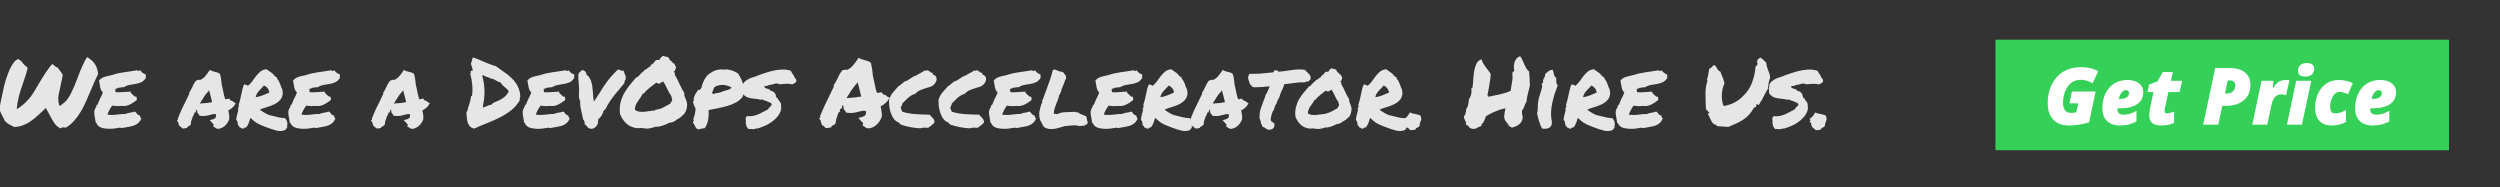
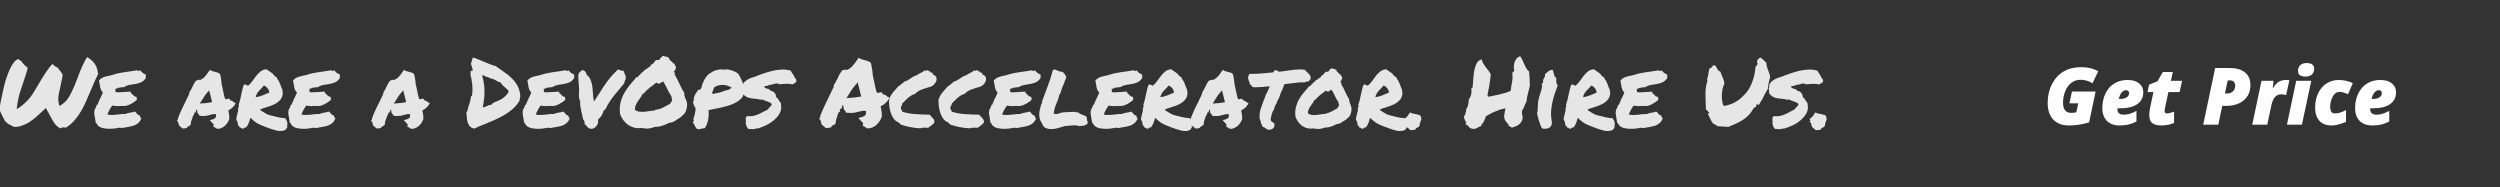
<svg xmlns="http://www.w3.org/2000/svg" viewBox="0 0 882 66" width="882" height="66">
  <rect x="0" y="0" width="882" height="66" fill="#333333" stroke="none" />
  <style> tspan { white-space:pre } .shp0 { fill: #e6e6e6 } .shp1 { fill: #34d058 } .shp2 { fill: #ffffff } </style>
  <path id="Layer" fill-rule="evenodd" class="shp0" d="M1.71 42.64C1.6 42.4 1.49 42.17 1.38 41.95C1.27 41.72 1.16 41.52 1.05 41.35C0.78 40.82 0.55 40.34 0.35 39.92C0.15 39.5 -0.04 39.01 -0.21 38.46C-0.14 38.08 -0.03 37.45 0.12 36.57C0.3 35.68 0.5 34.72 0.72 33.68C0.94 32.61 1.17 31.54 1.42 30.46C1.68 29.37 1.94 28.44 2.21 27.67C2.46 26.98 2.72 26.25 3.01 25.48C3.32 24.7 3.65 23.99 4.01 23.35C4.38 22.69 4.78 22.13 5.2 21.66C5.62 21.19 6.07 20.92 6.56 20.83C6.69 21 6.84 21.15 6.99 21.26C7.15 21.35 7.3 21.41 7.43 21.46C7.8 21.99 8.17 22.45 8.52 22.82C8.87 23.17 9.29 23.53 9.78 23.88C9.65 24.55 9.45 25.29 9.19 26.11C8.94 26.9 8.68 27.71 8.39 28.53C8.12 29.35 7.86 30.15 7.59 30.92C7.32 31.67 7.11 32.33 6.96 32.88C6.83 33.33 6.69 33.84 6.56 34.41C6.45 34.9 6.33 35.48 6.2 36.17C6.09 36.86 5.98 37.61 5.87 38.43C6.18 38.34 6.52 38.16 6.89 37.89C7.29 37.63 7.66 37.35 7.99 37.06C8.39 36.73 8.78 36.38 9.15 36C9.66 35.49 10.1 35.03 10.45 34.61C10.8 34.19 11.12 33.76 11.41 33.31C11.72 32.85 12.03 32.35 12.34 31.82C12.67 31.27 13.06 30.61 13.5 29.86C13.9 29.22 14.31 28.53 14.73 27.8C15.17 27.07 15.61 26.38 16.06 25.71C16.5 25.04 16.93 24.43 17.35 23.88C17.77 23.31 18.16 22.87 18.52 22.56C18.76 22.8 19.04 23.05 19.35 23.32C19.68 23.59 20.03 23.77 20.41 23.88C20.56 24.13 20.71 24.35 20.84 24.55C20.99 24.72 21.14 24.9 21.27 25.08C21.45 25.32 21.61 25.54 21.74 25.74C21.89 25.94 22.02 26.16 22.13 26.41C22.11 26.58 22.07 26.81 22 27.1C21.96 27.39 21.91 27.72 21.84 28.07C21.77 28.4 21.69 28.75 21.6 29.1C21.53 29.45 21.47 29.8 21.4 30.13C21.18 31.12 21.02 31.87 20.91 32.38C20.8 32.89 20.72 33.29 20.67 33.58C20.63 33.87 20.6 34.11 20.57 34.31C20.57 34.51 20.57 34.79 20.57 35.14C20.57 35.41 20.59 35.67 20.64 35.94C20.69 36.18 20.73 36.43 20.77 36.7C20.84 36.95 20.95 37.18 21.11 37.4L22.7 36.17C23.14 35.84 23.56 35.37 23.96 34.77C24.38 34.15 24.78 33.45 25.16 32.68C25.55 31.89 25.94 31.04 26.32 30.13C26.69 29.2 27.07 28.24 27.45 27.27C27.72 26.56 27.98 25.87 28.24 25.18C28.53 24.47 28.82 23.81 29.11 23.19C29.4 22.54 29.67 21.97 29.94 21.46C30.23 20.93 30.5 20.48 30.77 20.13C31.36 20.51 31.87 20.89 32.3 21.26C32.74 21.64 33.11 22.06 33.42 22.52C33.75 22.97 34.01 23.49 34.19 24.08C34.39 24.66 34.53 25.35 34.62 26.14C34.13 27.07 33.68 28.03 33.26 29C32.84 29.97 32.42 30.96 32 31.95C31.47 33.24 30.91 34.52 30.34 35.8C29.79 37.07 29.17 38.27 28.48 39.42C27.79 40.57 27.02 41.64 26.15 42.61C25.31 43.56 24.34 44.37 23.23 45.03C22.92 44.96 22.66 44.93 22.43 44.93C22.19 44.93 21.98 44.96 21.8 45.03C21.65 45.1 21.5 45.19 21.37 45.3C20.46 44.88 19.73 44.26 19.18 43.44C18.63 42.6 18.08 41.67 17.55 40.65C17.48 40.5 17.41 40.35 17.32 40.22C17.25 40.07 17.18 39.91 17.09 39.75L16.52 38.73L16.19 38.09L15.73 38.53L15.03 39.16L14.63 39.56C13.94 40.2 13.25 40.83 12.54 41.45C11.83 42.04 11.09 42.6 10.31 43.11C9.54 43.6 8.71 43.99 7.82 44.3C6.96 44.61 6.03 44.78 5.03 44.8C4.86 44.71 4.69 44.64 4.54 44.57C4.41 44.5 4.27 44.44 4.14 44.37C3.63 44.12 3.21 43.89 2.88 43.67C2.55 43.45 2.16 43.11 1.71 42.64ZM51.45 26.31C51.48 26.46 51.48 26.58 51.45 26.67C51.45 26.74 51.44 26.8 51.42 26.87C51.42 26.94 51.42 27.01 51.42 27.1C51.42 27.17 51.44 27.28 51.49 27.44C51.02 28.19 50.48 28.71 49.86 29C49.26 29.27 48.61 29.47 47.9 29.6C47.19 29.71 46.46 29.83 45.71 29.96C44.98 30.09 44.25 30.38 43.52 30.82C43.23 30.71 42.97 30.71 42.72 30.82C42.5 30.93 42.17 30.97 41.72 30.92C41.59 31.05 41.43 31.15 41.23 31.22C41.03 31.27 40.83 31.32 40.63 31.39C40.72 31.59 40.75 31.8 40.73 32.02C40.73 32.22 40.76 32.39 40.83 32.52C41.6 32.59 42.45 32.57 43.38 32.48C44.33 32.39 45.26 32.34 46.17 32.32C46.2 32.43 46.19 32.5 46.14 32.55C46.09 32.57 46.08 32.63 46.11 32.72C46.26 32.83 46.42 32.97 46.57 33.15C46.72 33.3 46.88 33.46 47.04 33.61C47.19 33.77 47.35 33.9 47.5 34.01C47.68 34.1 47.88 34.13 48.1 34.11C48.19 34.29 48.24 34.49 48.27 34.71C48.31 34.91 48.29 35.12 48.2 35.34C47.85 35.58 47.49 35.83 47.14 36.1C46.79 36.35 46.41 36.57 46.01 36.77C45.63 36.97 45.22 37.13 44.78 37.26C44.36 37.37 43.88 37.42 43.35 37.4C43.24 37.4 43.16 37.4 43.09 37.4C43.04 37.4 42.98 37.37 42.89 37.3C42.71 37.41 42.45 37.44 42.12 37.4C41.81 37.35 41.57 37.39 41.39 37.5C41.15 37.39 40.85 37.34 40.5 37.36C40.17 37.36 39.87 37.32 39.6 37.23C39.25 37.7 38.93 38.2 38.64 38.73C38.35 39.26 38.09 39.82 37.87 40.42C38.62 40.53 39.24 40.58 39.73 40.55C40.24 40.53 40.72 40.5 41.16 40.45C41.6 40.38 42.05 40.33 42.52 40.29C42.99 40.22 43.57 40.2 44.28 40.22C44.73 39.97 45.25 39.82 45.84 39.76C46.46 39.67 47.02 39.53 47.53 39.36C47.71 39.43 47.87 39.55 48 39.72C48.13 39.87 48.26 40.03 48.37 40.19C48.5 40.32 48.63 40.44 48.76 40.55C48.89 40.66 49.06 40.71 49.26 40.69C49.35 40.78 49.4 40.89 49.43 41.02C49.47 41.13 49.5 41.24 49.53 41.35C49.55 41.46 49.58 41.56 49.63 41.65C49.7 41.72 49.8 41.74 49.93 41.71C49.6 42.44 49.21 43.01 48.76 43.41C48.34 43.78 47.85 44.07 47.3 44.27C46.75 44.47 46.13 44.63 45.44 44.74C44.78 44.85 44.04 44.98 43.22 45.13C43.02 45.18 42.85 45.18 42.72 45.13C42.59 45.06 42.43 45.03 42.26 45.03C41.75 45.14 41.14 45.24 40.43 45.33C39.72 45.42 39 45.46 38.27 45.43C37.54 45.41 36.85 45.32 36.18 45.17C35.51 44.99 34.97 44.69 34.55 44.27C34.38 44.12 34.26 43.94 34.19 43.74C34.14 43.52 34 43.35 33.76 43.24C33.73 42.95 33.69 42.63 33.62 42.28C33.55 41.93 33.49 41.56 33.42 41.18C33.35 40.78 33.3 40.39 33.26 40.02C33.23 39.65 33.25 39.3 33.32 38.99C33.39 38.66 33.52 38.36 33.72 38.09C33.94 37.83 34.02 37.54 33.95 37.23C34.06 37.21 34.13 37.16 34.15 37.07C34.18 36.96 34.27 36.91 34.42 36.93C34.55 36.53 34.7 36.15 34.85 35.8C35 35.45 35.16 35.1 35.32 34.77C35.49 34.44 35.66 34.11 35.81 33.78C35.99 33.43 36.16 33.04 36.31 32.62C36 32.33 35.77 32.02 35.62 31.69C35.49 31.34 35.39 30.99 35.32 30.66C35.25 30.31 35.2 29.95 35.15 29.59C35.1 29.22 35.03 28.84 34.92 28.47C35.14 28.14 35.4 27.87 35.71 27.67C36.04 27.45 36.4 27.27 36.78 27.14C37.15 27.01 37.56 26.9 38.01 26.81C38.45 26.72 38.91 26.62 39.4 26.51C40.29 26.22 41.07 26 41.76 25.84C42.47 25.69 43.15 25.57 43.82 25.48C44.51 25.37 45.21 25.27 45.94 25.18C46.67 25.09 47.5 24.96 48.43 24.78C48.63 24.98 48.82 25.08 49 25.08C49.09 24.88 49.19 24.82 49.3 24.91C49.43 24.98 49.48 24.91 49.46 24.71C49.68 25.09 49.96 25.41 50.29 25.68C50.64 25.92 51.03 26.13 51.45 26.31ZM80.87 42.08L80.8 42.21C80.67 42.59 80.48 42.98 80.21 43.38C79.96 43.75 79.66 44.09 79.31 44.4C78.98 44.69 78.6 44.94 78.18 45.14C77.76 45.33 77.32 45.44 76.85 45.47C76.56 45.4 76.37 45.34 76.26 45.27C76.17 45.18 76.07 45.1 75.96 45.04C75.89 44.99 75.83 44.96 75.76 44.94C75.71 44.89 75.67 44.86 75.62 44.84L75.23 44.67L75.36 44.24C75.41 44.06 75.4 43.93 75.33 43.84C75.26 43.73 75.13 43.58 74.93 43.41C74.86 43.34 74.8 43.28 74.73 43.21C74.66 43.14 74.61 43.08 74.56 43.01L74 42.38L74.89 42.15C75.44 41.99 75.81 41.79 75.99 41.55C76.19 41.3 76.27 40.89 76.22 40.32C75.78 40.23 75.4 40.22 75.09 40.29C74.8 40.36 74.51 40.43 74.2 40.52C73.8 40.63 73.39 40.73 72.97 40.82C72.57 40.89 72.13 40.92 71.64 40.92C71.46 40.92 71.29 40.92 71.14 40.92C70.99 40.89 70.82 40.87 70.64 40.85L70.31 40.79C70.27 40.54 70.23 40.41 70.18 40.39C70.13 40.34 70.09 40.3 70.05 40.25C69.94 40.14 69.81 40 69.68 39.82C69.57 39.62 69.55 39.38 69.62 39.09C69.51 38.89 69.44 38.69 69.42 38.49C69.29 38.76 69.19 39.03 69.12 39.32L68.98 39.66L68.65 39.72C68.61 39.75 68.58 39.8 68.55 39.89C68.53 39.96 68.52 40.01 68.52 40.05L68.35 40.62C68.31 40.67 68.27 40.71 68.22 40.75C68.17 40.78 68.13 40.81 68.09 40.85C68.04 41.05 67.99 41.25 67.92 41.45C67.85 41.65 67.79 41.84 67.72 42.01C67.61 42.3 67.51 42.59 67.42 42.88C67.35 43.15 67.33 43.41 67.36 43.67L67.22 44.04C67.11 44.17 66.99 44.28 66.86 44.37C66.73 44.44 66.59 44.5 66.46 44.57C66.41 44.62 66.35 44.66 66.26 44.7C66.19 44.73 66.14 44.75 66.1 44.77L66 45.13L65.6 45.2C65.35 45.25 65.18 45.28 65.07 45.3C64.98 45.32 64.86 45.33 64.73 45.33L64.4 45.3C64.16 45.1 63.97 44.95 63.84 44.84C63.71 44.71 63.55 44.58 63.37 44.47C63.17 44.2 63.06 44 63.04 43.87C63.02 43.74 63 43.62 62.97 43.51C62.93 43.38 62.9 43.27 62.87 43.18C62.87 43.09 62.85 43.02 62.81 42.98L62.38 42.58L62.74 42.28L62.78 41.71C63.22 40.58 63.68 39.5 64.17 38.46C64.68 37.42 65.2 36.36 65.73 35.27C65.91 34.92 66.08 34.56 66.23 34.21C66.4 33.86 66.58 33.5 66.76 33.15C66.74 33.08 66.73 33.01 66.73 32.92C66.73 32.83 66.75 32.73 66.79 32.62C67.04 32.24 67.24 31.91 67.39 31.62C67.54 31.31 67.7 31 67.86 30.69C68.03 30.32 68.21 29.95 68.39 29.6C68.59 29.24 68.83 28.87 69.12 28.5L69.65 28.27C69.72 28.24 69.79 28.22 69.88 28.2C69.97 28.15 70.07 28.13 70.18 28.13L70.68 28.2C71.3 27.91 71.84 27.52 72.3 27.01C72.77 26.48 73.24 25.84 73.73 25.11L74.06 24.65L74.5 24.91C74.61 24.98 74.76 25.04 74.96 25.11C75.16 25.16 75.37 25.21 75.59 25.28C75.99 25.37 76.37 25.47 76.72 25.58C77.07 25.69 77.36 25.85 77.58 26.08C77.71 26.43 77.79 26.7 77.82 26.87C77.84 27.05 77.87 27.23 77.92 27.4C77.99 27.78 78.04 28.16 78.08 28.53C78.15 28.91 78.19 29.33 78.21 29.8C78.32 30.17 78.41 30.55 78.48 30.92C78.57 31.28 78.64 31.65 78.71 32.02C78.82 32.55 78.93 33.07 79.04 33.58C79.15 34.07 79.3 34.53 79.48 34.97C79.65 34.97 79.76 34.98 79.81 35.01C79.92 34.96 80.03 34.93 80.14 34.91C80.27 34.89 80.42 34.87 80.57 34.84L80.94 34.81L81.07 35.14C81.09 35.25 81.2 35.36 81.4 35.47C81.69 35.5 81.9 35.56 82.03 35.67C82.16 35.76 82.29 35.86 82.4 35.97C82.49 36.06 82.57 36.12 82.66 36.17L83.16 36.37L82.9 36.87C82.67 37.27 82.35 37.66 81.93 38.03C81.54 38.38 81.08 38.68 80.57 38.93C80.6 39.06 80.61 39.19 80.61 39.32C80.63 39.43 80.66 39.56 80.7 39.69C80.77 40.06 80.82 40.45 80.87 40.85C80.92 41.25 80.92 41.66 80.87 42.08ZM71.21 36.47C71.87 36.42 72.47 36.38 73 36.34C73.55 36.27 74.16 36.17 74.83 36.04C74.68 35.37 74.51 34.69 74.33 33.98C74.15 33.25 73.96 32.53 73.77 31.82L73.57 32.15C73.12 32.62 72.69 33.14 72.27 33.71C71.87 34.29 71.53 34.83 71.24 35.34C71.11 35.54 70.97 35.74 70.84 35.94C70.71 36.14 70.59 36.34 70.48 36.54C70.61 36.51 70.73 36.5 70.84 36.5C70.97 36.5 71.1 36.49 71.21 36.47ZM88.34 41.55C88.1 42.44 87.88 43.11 87.68 43.57C87.5 44.02 87.22 44.48 86.85 44.97C86.56 44.92 86.36 44.96 86.25 45.07C86.14 45.18 86.01 45.28 85.88 45.37C85.69 45.41 85.54 45.41 85.45 45.37C85.36 45.32 85.29 45.28 85.22 45.23C85.15 45.17 85.06 45.12 84.95 45.07C84.86 45 84.72 44.97 84.52 44.97C84.48 44.79 84.43 44.62 84.36 44.47C84.31 44.32 84.17 44.26 83.93 44.31C83.97 44.13 83.98 43.98 83.96 43.87C83.94 43.74 83.91 43.63 83.86 43.54C83.84 43.43 83.82 43.33 83.79 43.24C83.77 43.13 83.78 43 83.83 42.84C83.72 42.84 83.63 42.76 83.56 42.61C83.49 42.46 83.42 42.3 83.33 42.15C83.4 41.75 83.46 41.37 83.53 41.02C83.6 40.67 83.67 40.33 83.76 40.02C83.87 39.71 83.96 39.4 84.03 39.09C84.09 38.78 84.06 38.46 83.93 38.13C84.02 38.2 84.08 38.19 84.12 38.1C84.17 37.99 84.2 37.85 84.22 37.7C84.25 37.52 84.26 37.35 84.26 37.2C84.26 37.02 84.25 36.88 84.22 36.77C84.45 36.19 84.63 35.6 84.76 35.01C84.91 34.39 85.04 33.78 85.15 33.18C85.28 32.59 85.42 32 85.55 31.42C85.68 30.85 85.86 30.32 86.08 29.83C86.33 29.78 86.59 29.82 86.88 29.93C87.19 30.02 87.38 30.14 87.45 30.29C88.02 29.85 88.53 29.32 88.97 28.7C89.42 28.06 89.87 27.44 90.33 26.84C90.8 26.24 91.31 25.71 91.86 25.25C92.43 24.78 93.15 24.51 94.02 24.42C94.46 24.75 94.95 25.09 95.48 25.45C96.03 25.78 96.49 26.22 96.84 26.77C97.02 26.86 97.16 26.96 97.27 27.07C97.4 27.16 97.56 27.26 97.74 27.37L97.74 27.77C98.01 28.02 98.22 28.3 98.37 28.63C98.54 28.94 98.7 29.29 98.83 29.66C98.96 30.01 99.1 30.38 99.23 30.76C99.36 31.11 99.52 31.46 99.7 31.79C99.65 31.9 99.63 32 99.63 32.09C99.63 32.16 99.64 32.23 99.66 32.32C99.71 32.41 99.74 32.49 99.76 32.58C99.79 32.67 99.79 32.8 99.76 32.95C99.69 33.92 99.37 34.71 98.8 35.31C98.25 35.9 97.57 36.4 96.78 36.8C95.98 37.18 95.13 37.5 94.22 37.76C93.31 38.03 92.49 38.32 91.76 38.63C91.76 38.72 91.79 38.76 91.86 38.76C91.95 38.76 91.98 38.82 91.96 38.93C92.49 39.26 92.91 39.52 93.22 39.72C93.53 39.92 93.82 40.09 94.09 40.22C94.38 40.35 94.67 40.48 94.98 40.59C95.31 40.68 95.77 40.79 96.34 40.92C96.92 41.05 97.36 41.16 97.67 41.25C98 41.32 98.3 41.38 98.57 41.45C98.84 41.5 99.1 41.54 99.36 41.58C99.65 41.61 100.05 41.64 100.56 41.68C100.76 41.88 100.93 42.12 101.06 42.41C101.21 42.68 101.31 42.95 101.36 43.24C101.4 43.51 101.41 43.77 101.39 44.04C101.37 44.29 101.29 44.49 101.16 44.64C101.18 44.71 101.22 44.74 101.29 44.74C101.38 44.71 101.47 44.71 101.56 44.74C101.43 44.83 101.31 44.94 101.22 45.07C101.13 45.2 101.05 45.34 100.96 45.47C100.87 45.6 100.77 45.72 100.66 45.83C100.55 45.92 100.39 45.98 100.19 46C99.51 46.27 98.65 46.29 97.61 46.07C96.56 45.82 95.24 45.39 93.65 44.77C92.86 44.46 92.21 44.2 91.7 43.97C91.21 43.73 90.77 43.5 90.4 43.28C90.05 43.03 89.71 42.78 89.4 42.51C89.11 42.24 88.76 41.92 88.34 41.55ZM93.09 30.16C92.84 30.51 92.57 30.83 92.26 31.12C91.97 31.41 91.69 31.71 91.4 32.02C91.13 32.31 90.89 32.64 90.67 33.02C90.44 33.37 90.29 33.79 90.2 34.28C90.97 34.19 91.78 33.98 92.62 33.65C93.47 33.3 94.27 32.96 95.02 32.65C94.93 31.96 94.68 31.41 94.29 30.99C93.91 30.57 93.51 30.29 93.09 30.16ZM119.92 26.31C119.94 26.46 119.94 26.59 119.92 26.68C119.92 26.74 119.91 26.8 119.88 26.87C119.88 26.94 119.88 27.02 119.88 27.11C119.88 27.18 119.9 27.29 119.95 27.44C119.48 28.19 118.94 28.71 118.32 29C117.73 29.27 117.08 29.47 116.37 29.6C115.66 29.71 114.92 29.83 114.17 29.96C113.44 30.09 112.71 30.38 111.98 30.83C111.69 30.72 111.43 30.72 111.19 30.83C110.96 30.94 110.63 30.97 110.19 30.93C110.06 31.06 109.89 31.15 109.69 31.22C109.49 31.27 109.29 31.32 109.09 31.39C109.18 31.59 109.22 31.8 109.19 32.02C109.19 32.22 109.22 32.39 109.29 32.52C110.07 32.59 110.92 32.58 111.85 32.49C112.8 32.4 113.73 32.34 114.64 32.32C114.66 32.43 114.65 32.51 114.61 32.55C114.56 32.58 114.55 32.63 114.57 32.72C114.72 32.83 114.88 32.97 115.04 33.15C115.19 33.3 115.35 33.46 115.5 33.61C115.65 33.77 115.81 33.9 115.97 34.01C116.14 34.1 116.34 34.14 116.56 34.11C116.65 34.29 116.71 34.49 116.73 34.71C116.78 34.91 116.75 35.12 116.66 35.34C116.31 35.59 115.95 35.84 115.6 36.1C115.25 36.35 114.87 36.57 114.47 36.77C114.1 36.97 113.69 37.14 113.24 37.27C112.82 37.38 112.35 37.42 111.82 37.4C111.71 37.4 111.62 37.4 111.55 37.4C111.5 37.4 111.44 37.37 111.35 37.3C111.18 37.41 110.92 37.45 110.59 37.4C110.28 37.35 110.03 37.39 109.86 37.5C109.61 37.39 109.31 37.34 108.96 37.37C108.63 37.37 108.33 37.32 108.06 37.23C107.71 37.7 107.39 38.2 107.1 38.73C106.81 39.26 106.56 39.82 106.34 40.42C107.09 40.53 107.71 40.58 108.2 40.55C108.71 40.53 109.18 40.5 109.62 40.45C110.07 40.38 110.52 40.33 110.99 40.29C111.45 40.22 112.04 40.2 112.75 40.22C113.19 39.98 113.71 39.83 114.31 39.76C114.93 39.67 115.49 39.53 116 39.36C116.18 39.43 116.33 39.55 116.46 39.72C116.59 39.88 116.72 40.04 116.83 40.19C116.96 40.32 117.1 40.44 117.23 40.55C117.36 40.66 117.53 40.71 117.73 40.69C117.82 40.78 117.87 40.89 117.89 41.02C117.94 41.13 117.97 41.24 117.99 41.35C118.02 41.46 118.05 41.56 118.09 41.65C118.16 41.72 118.26 41.74 118.39 41.72C118.06 42.45 117.67 43.01 117.23 43.41C116.81 43.78 116.32 44.07 115.77 44.27C115.22 44.47 114.6 44.63 113.91 44.74C113.24 44.85 112.5 44.98 111.68 45.14C111.48 45.18 111.32 45.18 111.19 45.14C111.06 45.07 110.9 45.04 110.72 45.04C110.21 45.15 109.6 45.25 108.89 45.34C108.18 45.43 107.47 45.46 106.74 45.43C106.01 45.41 105.31 45.32 104.64 45.17C103.98 44.99 103.44 44.69 103.02 44.27C102.84 44.12 102.72 43.94 102.65 43.74C102.61 43.52 102.47 43.35 102.22 43.24C102.2 42.95 102.16 42.63 102.09 42.28C102.02 41.93 101.96 41.56 101.89 41.18C101.82 40.79 101.77 40.4 101.72 40.02C101.7 39.65 101.72 39.3 101.79 38.99C101.86 38.66 101.99 38.37 102.19 38.1C102.41 37.83 102.49 37.54 102.42 37.23C102.53 37.21 102.6 37.16 102.62 37.07C102.64 36.96 102.73 36.91 102.88 36.93C103.01 36.54 103.16 36.16 103.32 35.81C103.47 35.45 103.63 35.11 103.78 34.78C103.96 34.45 104.13 34.11 104.28 33.78C104.45 33.43 104.62 33.04 104.78 32.62C104.47 32.33 104.23 32.02 104.08 31.69C103.95 31.34 103.85 30.99 103.78 30.66C103.71 30.31 103.66 29.95 103.62 29.6C103.57 29.22 103.49 28.84 103.38 28.47C103.6 28.14 103.87 27.87 104.18 27.67C104.51 27.45 104.87 27.27 105.24 27.14C105.62 27.01 106.03 26.9 106.47 26.81C106.91 26.72 107.38 26.62 107.87 26.51C108.75 26.22 109.53 26 110.22 25.84C110.93 25.69 111.62 25.57 112.28 25.48C112.97 25.37 113.68 25.27 114.41 25.18C115.14 25.09 115.97 24.96 116.9 24.78C117.1 24.98 117.29 25.08 117.46 25.08C117.55 24.88 117.65 24.83 117.76 24.92C117.89 24.99 117.95 24.92 117.93 24.72C118.15 25.09 118.43 25.41 118.76 25.68C119.11 25.92 119.5 26.13 119.92 26.31ZM149.34 42.08L149.27 42.22C149.14 42.59 148.94 42.98 148.67 43.38C148.43 43.75 148.13 44.1 147.78 44.41C147.45 44.7 147.07 44.94 146.65 45.14C146.23 45.34 145.79 45.45 145.32 45.47C145.03 45.4 144.83 45.34 144.72 45.27C144.63 45.18 144.53 45.11 144.42 45.04C144.35 44.99 144.29 44.96 144.22 44.94C144.18 44.89 144.14 44.86 144.09 44.84L143.69 44.67L143.82 44.24C143.87 44.06 143.86 43.93 143.79 43.84C143.72 43.73 143.59 43.59 143.39 43.41C143.32 43.34 143.26 43.28 143.19 43.21C143.12 43.14 143.07 43.08 143.03 43.01L142.46 42.38L143.36 42.15C143.91 42 144.28 41.8 144.45 41.55C144.65 41.31 144.73 40.9 144.69 40.32C144.24 40.23 143.87 40.22 143.56 40.29C143.27 40.36 142.97 40.43 142.66 40.52C142.26 40.63 141.85 40.73 141.43 40.82C141.04 40.89 140.6 40.92 140.11 40.92C139.93 40.92 139.76 40.92 139.61 40.92C139.45 40.9 139.28 40.88 139.11 40.85L138.78 40.79C138.73 40.54 138.69 40.41 138.64 40.39C138.6 40.34 138.56 40.3 138.51 40.26C138.4 40.15 138.28 40 138.15 39.82C138.04 39.63 138.01 39.38 138.08 39.09C137.97 38.89 137.9 38.69 137.88 38.5C137.75 38.76 137.65 39.04 137.58 39.33L137.45 39.66L137.12 39.72C137.07 39.75 137.04 39.8 137.02 39.89C136.99 39.96 136.98 40.01 136.98 40.06L136.82 40.62C136.77 40.67 136.73 40.71 136.69 40.75C136.64 40.78 136.6 40.81 136.55 40.85C136.51 41.05 136.46 41.25 136.39 41.45C136.32 41.65 136.26 41.84 136.19 42.02C136.08 42.31 135.98 42.59 135.89 42.88C135.82 43.15 135.8 43.41 135.82 43.68L135.69 44.04C135.58 44.17 135.45 44.28 135.32 44.37C135.19 44.44 135.06 44.5 134.93 44.57C134.88 44.62 134.82 44.66 134.73 44.71C134.66 44.73 134.61 44.75 134.56 44.77L134.46 45.14L134.06 45.2C133.82 45.25 133.64 45.28 133.53 45.3C133.44 45.33 133.33 45.34 133.2 45.34L132.87 45.3C132.62 45.1 132.43 44.95 132.3 44.84C132.17 44.71 132.01 44.58 131.84 44.47C131.64 44.2 131.53 44 131.51 43.87C131.48 43.74 131.46 43.62 131.44 43.51C131.39 43.38 131.36 43.27 131.34 43.18C131.34 43.09 131.32 43.02 131.27 42.98L130.84 42.58L131.21 42.28L131.24 41.72C131.68 40.59 132.14 39.5 132.63 38.46C133.14 37.42 133.67 36.36 134.2 35.28C134.37 34.92 134.54 34.56 134.69 34.21C134.87 33.86 135.05 33.5 135.22 33.15C135.2 33.08 135.19 33.01 135.19 32.92C135.19 32.83 135.21 32.73 135.26 32.62C135.5 32.24 135.7 31.91 135.86 31.62C136.01 31.31 136.17 31 136.32 30.69C136.5 30.32 136.68 29.95 136.85 29.6C137.05 29.25 137.29 28.88 137.58 28.5L138.11 28.27C138.18 28.25 138.26 28.23 138.35 28.2C138.44 28.16 138.53 28.14 138.64 28.14L139.14 28.2C139.76 27.91 140.3 27.52 140.77 27.01C141.24 26.48 141.71 25.85 142.2 25.12L142.53 24.65L142.96 24.92C143.07 24.99 143.23 25.05 143.43 25.12C143.62 25.16 143.83 25.21 144.06 25.28C144.45 25.37 144.83 25.47 145.19 25.58C145.54 25.69 145.83 25.86 146.05 26.08C146.18 26.43 146.26 26.7 146.28 26.88C146.3 27.05 146.33 27.23 146.38 27.41C146.45 27.78 146.5 28.16 146.55 28.54C146.62 28.91 146.66 29.33 146.68 29.8C146.79 30.17 146.88 30.55 146.95 30.93C147.04 31.28 147.11 31.65 147.18 32.02C147.29 32.55 147.4 33.07 147.51 33.58C147.62 34.07 147.77 34.53 147.94 34.98C148.12 34.98 148.23 34.99 148.27 35.01C148.38 34.96 148.5 34.93 148.61 34.91C148.74 34.89 148.88 34.87 149.04 34.84L149.4 34.81L149.54 35.14C149.56 35.25 149.67 35.36 149.87 35.47C150.16 35.5 150.37 35.56 150.5 35.67C150.63 35.76 150.75 35.86 150.86 35.97C150.95 36.06 151.04 36.13 151.13 36.17L151.63 36.37L151.36 36.87C151.14 37.27 150.82 37.66 150.4 38.03C150 38.38 149.55 38.68 149.04 38.93C149.06 39.06 149.07 39.2 149.07 39.33C149.09 39.44 149.12 39.56 149.17 39.69C149.24 40.07 149.29 40.46 149.34 40.85C149.38 41.25 149.38 41.66 149.34 42.08ZM139.67 36.47C140.34 36.42 140.94 36.38 141.47 36.34C142.02 36.27 142.63 36.17 143.29 36.04C143.14 35.37 142.97 34.69 142.79 33.98C142.62 33.25 142.43 32.53 142.23 31.82L142.03 32.15C141.59 32.62 141.16 33.14 140.74 33.71C140.34 34.29 140 34.83 139.71 35.34C139.58 35.54 139.44 35.74 139.31 35.94C139.18 36.14 139.05 36.34 138.94 36.54C139.07 36.51 139.2 36.5 139.31 36.5C139.44 36.5 139.56 36.49 139.67 36.47ZM167.3 45.37C166.66 45.22 166.16 44.96 165.8 44.61C165.47 44.23 165.22 43.8 165.04 43.31C164.89 42.8 164.78 42.25 164.71 41.65C164.66 41.05 164.61 40.43 164.54 39.79C164.63 39.5 164.74 39.26 164.87 39.06C165.03 38.86 165.1 38.58 165.07 38.23C165.32 37.52 165.54 36.84 165.74 36.17C165.94 35.51 166.07 34.82 166.14 34.11C166.27 33.92 166.41 33.79 166.54 33.72C166.71 32.45 166.73 31.16 166.6 29.83C166.47 28.5 166.25 27.28 165.94 26.15C165.96 25.9 165.99 25.72 166.04 25.61C166.08 25.48 166.08 25.37 166.04 25.28C165.99 25.08 166.06 24.98 166.24 24.98C166.41 24.98 166.59 24.98 166.77 24.98C166.77 24.59 166.69 24.2 166.54 23.82C166.41 23.42 166.27 22.97 166.14 22.46C166.31 22.06 166.43 21.67 166.5 21.3C166.57 20.92 166.69 20.58 166.87 20.27C167.58 20.49 168.27 20.74 168.96 21.03C169.65 21.32 170.32 21.61 170.98 21.9C171.65 22.16 172.3 22.42 172.94 22.69C173.59 22.94 174.22 23.14 174.84 23.29C175.79 23.98 176.76 24.66 177.76 25.35C178.78 26.01 179.7 26.75 180.51 27.57C181.36 28.37 182.06 29.29 182.61 30.33C183.16 31.37 183.48 32.6 183.57 34.01C183.52 34.14 183.49 34.26 183.47 34.35C183.45 34.44 183.43 34.52 183.4 34.61C183.38 34.7 183.37 34.8 183.37 34.91C183.37 35.02 183.37 35.18 183.37 35.38C182.57 36.77 181.56 37.95 180.35 38.9C179.13 39.85 177.8 40.69 176.36 41.42C174.92 42.15 173.42 42.82 171.85 43.44C170.3 44.04 168.78 44.68 167.3 45.37ZM170.55 26.54C170.35 26.54 170.21 26.59 170.12 26.68C170.39 27.67 170.59 28.61 170.72 29.5C170.85 30.39 170.92 31.27 170.92 32.16C170.94 33.04 170.9 33.95 170.79 34.88C170.68 35.81 170.52 36.81 170.32 37.9C170.61 37.88 170.86 37.82 171.08 37.73C171.31 37.64 171.53 37.54 171.75 37.43C171.99 37.32 172.23 37.23 172.48 37.14C172.75 37.05 173.04 36.99 173.37 36.97C173.46 36.79 173.58 36.66 173.71 36.57C173.86 36.46 174 36.35 174.11 36.24C174.66 36.02 175.22 35.79 175.77 35.54C176.32 35.3 176.83 35.02 177.29 34.71C177.76 34.4 178.18 34.05 178.55 33.65C178.93 33.25 179.24 32.77 179.48 32.22C179.31 31.89 179.09 31.61 178.82 31.39C178.58 31.15 178.31 30.92 178.02 30.69C177.76 30.45 177.5 30.21 177.23 29.96C176.98 29.7 176.78 29.4 176.63 29.07C176.28 29.02 175.97 28.93 175.7 28.8C175.43 28.65 175.18 28.5 174.94 28.37C174.69 28.22 174.43 28.07 174.14 27.94C173.87 27.81 173.55 27.73 173.18 27.71C172.6 27.4 172.08 27.19 171.62 27.08C171.15 26.95 170.8 26.77 170.55 26.54ZM202.59 26.31C202.62 26.46 202.62 26.59 202.59 26.68C202.59 26.75 202.58 26.81 202.56 26.88C202.56 26.95 202.56 27.02 202.56 27.11C202.56 27.18 202.58 27.29 202.63 27.44C202.16 28.19 201.62 28.71 201 29C200.4 29.27 199.75 29.47 199.04 29.6C198.33 29.71 197.6 29.83 196.85 29.96C196.12 30.09 195.39 30.38 194.66 30.83C194.37 30.72 194.11 30.72 193.86 30.83C193.64 30.94 193.31 30.97 192.87 30.93C192.74 31.06 192.57 31.16 192.37 31.23C192.17 31.27 191.97 31.32 191.77 31.39C191.86 31.59 191.89 31.8 191.87 32.02C191.87 32.22 191.9 32.39 191.97 32.52C192.74 32.59 193.6 32.58 194.53 32.49C195.48 32.4 196.4 32.35 197.31 32.32C197.34 32.43 197.33 32.51 197.28 32.55C197.23 32.58 197.22 32.63 197.25 32.72C197.4 32.83 197.56 32.98 197.71 33.15C197.87 33.3 198.03 33.46 198.18 33.62C198.33 33.77 198.49 33.91 198.64 34.02C198.82 34.11 199.02 34.14 199.24 34.12C199.33 34.29 199.38 34.49 199.41 34.71C199.45 34.91 199.43 35.12 199.34 35.34C198.99 35.59 198.63 35.84 198.28 36.11C197.93 36.35 197.55 36.57 197.15 36.77C196.77 36.97 196.36 37.14 195.92 37.27C195.5 37.38 195.02 37.43 194.49 37.4C194.38 37.4 194.3 37.4 194.23 37.4C194.18 37.4 194.12 37.37 194.03 37.3C193.85 37.41 193.59 37.45 193.26 37.4C192.95 37.36 192.71 37.39 192.53 37.5C192.29 37.39 191.99 37.35 191.64 37.37C191.31 37.37 191.01 37.33 190.74 37.24C190.39 37.7 190.07 38.2 189.78 38.73C189.49 39.26 189.24 39.83 189.01 40.42C189.76 40.53 190.38 40.58 190.87 40.56C191.38 40.53 191.86 40.5 192.3 40.46C192.74 40.39 193.19 40.34 193.66 40.29C194.13 40.22 194.71 40.2 195.42 40.22C195.87 39.98 196.39 39.83 196.98 39.76C197.6 39.67 198.17 39.54 198.68 39.36C198.85 39.43 199.01 39.55 199.14 39.73C199.27 39.88 199.4 40.04 199.51 40.19C199.64 40.32 199.77 40.45 199.9 40.56C200.03 40.67 200.2 40.71 200.4 40.69C200.49 40.78 200.54 40.89 200.57 41.02C200.61 41.13 200.64 41.24 200.67 41.35C200.69 41.46 200.72 41.56 200.77 41.65C200.84 41.72 200.94 41.74 201.07 41.72C200.74 42.45 200.35 43.01 199.9 43.41C199.48 43.79 198.99 44.08 198.44 44.28C197.89 44.47 197.27 44.63 196.58 44.74C195.92 44.85 195.18 44.99 194.36 45.14C194.16 45.18 193.99 45.18 193.86 45.14C193.73 45.07 193.57 45.04 193.4 45.04C192.89 45.15 192.28 45.25 191.57 45.34C190.86 45.43 190.14 45.46 189.41 45.44C188.68 45.41 187.99 45.32 187.32 45.17C186.65 45 186.11 44.7 185.69 44.27C185.52 44.12 185.4 43.94 185.33 43.74C185.28 43.52 185.14 43.36 184.9 43.25C184.87 42.96 184.83 42.63 184.76 42.28C184.69 41.93 184.63 41.56 184.56 41.19C184.49 40.79 184.44 40.4 184.4 40.02C184.38 39.65 184.4 39.31 184.46 39C184.53 38.67 184.66 38.37 184.86 38.1C185.09 37.83 185.17 37.55 185.1 37.24C185.21 37.21 185.27 37.16 185.29 37.07C185.32 36.96 185.41 36.91 185.56 36.94C185.69 36.54 185.84 36.16 185.99 35.81C186.14 35.46 186.3 35.11 186.46 34.78C186.63 34.45 186.8 34.11 186.96 33.78C187.13 33.43 187.3 33.04 187.45 32.62C187.14 32.33 186.91 32.02 186.76 31.69C186.63 31.34 186.53 30.99 186.46 30.66C186.39 30.31 186.34 29.95 186.29 29.6C186.24 29.22 186.17 28.84 186.06 28.47C186.28 28.14 186.55 27.87 186.86 27.67C187.19 27.45 187.54 27.27 187.92 27.14C188.29 27.01 188.7 26.9 189.15 26.81C189.59 26.72 190.05 26.62 190.54 26.51C191.43 26.22 192.21 26 192.9 25.85C193.61 25.69 194.29 25.57 194.96 25.48C195.65 25.37 196.35 25.27 197.08 25.18C197.81 25.09 198.64 24.96 199.57 24.78C199.77 24.98 199.96 25.08 200.14 25.08C200.23 24.89 200.33 24.83 200.44 24.92C200.57 24.99 200.62 24.92 200.6 24.72C200.82 25.09 201.1 25.41 201.43 25.68C201.78 25.93 202.17 26.14 202.59 26.31ZM212.85 39.16C212.83 39.47 212.75 39.77 212.62 40.06C212.51 40.33 212.36 40.59 212.19 40.86C212.01 41.1 211.81 41.34 211.59 41.59C211.39 41.81 211.19 42.01 210.99 42.18C211.06 42.47 211.06 42.7 210.99 42.85C210.95 42.98 210.94 43.19 210.96 43.48C210.63 44.37 210.12 44.96 209.43 45.27C208.77 45.56 208.14 45.49 207.54 45.07C207.3 44.9 207.09 44.68 206.91 44.41C206.76 44.12 206.54 43.95 206.25 43.88C206.32 43.5 206.28 43.12 206.15 42.75C206.02 42.37 205.87 42.17 205.71 42.15C205.64 41.68 205.55 41.19 205.42 40.66C205.29 40.13 205.16 39.59 205.05 39.06C204.94 38.51 204.84 37.98 204.75 37.47C204.68 36.94 204.66 36.45 204.69 36.01C204.71 35.79 204.66 35.59 204.55 35.41C204.46 35.23 204.4 35.02 204.35 34.78C204.26 34.27 204.23 33.74 204.25 33.19C204.3 32.61 204.32 32.07 204.32 31.56C204.32 31.07 204.29 30.55 204.22 30C204.17 29.42 204.13 28.88 204.09 28.37C204.04 27.84 204.02 27.36 204.02 26.94C204.02 26.5 204.08 26.16 204.19 25.91C204.32 25.65 204.5 25.44 204.72 25.28C204.96 25.11 205.18 24.92 205.38 24.72C205.87 24.77 206.26 24.97 206.55 25.32C206.84 25.67 206.95 26 206.88 26.31C207.34 26.6 207.7 26.97 207.97 27.44C208.26 27.89 208.48 28.4 208.64 28.97C208.81 29.52 208.93 30.12 209 30.76C209.07 31.38 209.12 32 209.17 32.62C209.21 33.22 209.25 33.8 209.3 34.35C209.35 34.9 209.44 35.38 209.57 35.78C210.38 34.61 211.07 33.56 211.63 32.65C212.18 31.72 212.75 30.84 213.32 30C213.89 29.16 214.53 28.31 215.24 27.44C215.95 26.58 216.87 25.61 218 24.52C218.22 24.54 218.4 24.58 218.53 24.65C218.68 24.72 218.82 24.77 218.93 24.82C219.04 24.87 219.18 24.91 219.33 24.95C219.48 24.97 219.69 24.96 219.96 24.92C220.05 25.14 220.11 25.31 220.16 25.42C220.2 25.51 220.23 25.61 220.26 25.72C220.3 25.81 220.34 25.93 220.39 26.08C220.46 26.23 220.56 26.45 220.69 26.74C220.76 26.81 220.78 26.9 220.76 27.01C220.73 27.12 220.71 27.23 220.69 27.34C220.69 27.43 220.69 27.5 220.69 27.54C220.69 27.59 220.75 27.59 220.86 27.54C220.79 27.85 220.67 28.14 220.49 28.4C220.34 28.65 220.27 28.95 220.29 29.3C219.78 29.97 219.22 30.65 218.6 31.36C218 32.07 217.39 32.8 216.77 33.55C216.17 34.3 215.59 35.1 215.04 35.94C214.49 36.76 214.01 37.62 213.62 38.53C213.51 38.53 213.42 38.56 213.35 38.63C213.3 38.7 213.26 38.77 213.22 38.86C213.17 38.93 213.12 38.99 213.05 39.06C213.01 39.13 212.94 39.16 212.85 39.16ZM226.3 45.14C225.33 45.27 224.44 45.23 223.64 45.01C222.85 44.78 222.13 44.44 221.49 43.98C220.87 43.51 220.33 42.96 219.86 42.32C219.42 41.67 219.05 40.99 218.76 40.26C218.56 38.75 218.62 37.39 218.93 36.17C219.24 34.93 219.69 33.79 220.29 32.75C220.89 31.71 221.57 30.74 222.32 29.83C223.09 28.92 223.83 28.05 224.54 27.21C224.69 27.28 224.82 27.28 224.91 27.21C225.02 27.14 225.1 27.05 225.17 26.94C225.26 26.83 225.35 26.72 225.44 26.61C225.55 26.5 225.67 26.43 225.8 26.38C225.89 26.18 226 26.01 226.13 25.88C226.29 25.75 226.45 25.63 226.6 25.52C226.78 25.39 226.93 25.25 227.06 25.12C227.22 24.99 227.35 24.82 227.46 24.62C227.69 24.57 227.88 24.5 228.03 24.39C228.2 24.28 228.36 24.15 228.49 24.02C228.64 23.89 228.8 23.77 228.96 23.66C229.11 23.55 229.3 23.46 229.52 23.39L229.52 22.96C230.01 22.74 230.36 22.5 230.58 22.23C230.81 21.96 231.07 21.62 231.38 21.2C231.63 21.18 231.82 21.17 231.95 21.17C232.1 21.17 232.33 21.15 232.64 21.1C232.84 20.73 233.03 20.45 233.21 20.27C233.38 20.09 233.64 19.89 233.97 19.67C234.3 19.85 234.66 19.96 235.03 20C235.41 20.03 235.75 20.19 236.06 20.5C236.09 20.77 236.17 20.98 236.3 21.13C236.43 21.26 236.57 21.4 236.73 21.53C236.88 21.64 237.04 21.77 237.19 21.9C237.34 22.03 237.44 22.22 237.49 22.46C237.6 22.46 237.67 22.44 237.69 22.4C237.74 22.35 237.81 22.34 237.92 22.36C237.97 22.54 238.01 22.68 238.05 22.79C238.1 22.9 238.14 23 238.19 23.09C238.26 23.18 238.31 23.28 238.35 23.39C238.42 23.5 238.47 23.64 238.52 23.79C238.41 24.06 238.31 24.34 238.22 24.65C238.13 24.94 237.96 25.14 237.69 25.25C237.69 25.43 237.76 25.53 237.89 25.55C238.02 25.55 238.1 25.63 238.12 25.78C238.14 25.98 238.11 26.15 238.02 26.28C238.64 27.32 239.2 28.42 239.71 29.57C240.22 30.7 240.8 31.78 241.44 32.82C241.39 33.13 241.4 33.44 241.47 33.75C241.56 34.04 241.66 34.32 241.77 34.61C241.9 34.9 242.03 35.19 242.14 35.48C242.25 35.77 242.32 36.05 242.37 36.34C242.42 36.72 242.42 37.13 242.37 37.57C242.32 37.99 242.24 38.4 242.11 38.8C241.98 39.2 241.8 39.58 241.57 39.93C241.35 40.26 241.1 40.51 240.81 40.69C240.46 41.13 240.01 41.5 239.48 41.79C238.95 42.05 238.47 42.37 238.02 42.75C237.71 42.92 237.38 43.06 237.03 43.15C236.67 43.22 236.3 43.29 235.93 43.38C235.64 43.56 235.3 43.74 234.9 43.91C234.5 44.06 234.09 44.21 233.67 44.34C233.25 44.47 232.83 44.58 232.41 44.67C231.99 44.74 231.61 44.75 231.28 44.71C230.49 45 229.71 45.2 228.96 45.31C228.21 45.42 227.32 45.36 226.3 45.14ZM226.73 33.05C226.51 33.56 226.25 34.03 225.94 34.45C225.65 34.85 225.36 35.26 225.07 35.68C224.78 36.1 224.53 36.55 224.31 37.04C224.11 37.5 224 38.05 223.98 38.7C224.42 39.07 224.94 39.31 225.54 39.4C226.16 39.46 226.79 39.47 227.43 39.43C228.07 39.36 228.71 39.27 229.36 39.16C230 39.05 230.57 39 231.08 39C231.08 38.8 231.17 38.7 231.35 38.7C232.28 38.61 233.14 38.36 233.94 37.93C234.73 37.49 235.56 37.05 236.43 36.61C236.54 36.34 236.68 36.11 236.86 35.91C237.03 35.71 237.13 35.42 237.16 35.05C237.05 34.85 236.97 34.68 236.93 34.55C236.9 34.42 236.89 34.22 236.89 33.95C236.32 33.15 235.82 32.29 235.4 31.36C234.98 30.41 234.49 29.51 233.94 28.67C233.89 28.78 233.8 28.89 233.67 29C233.54 29.11 233.39 29.09 233.24 28.94C233.17 29.16 233.07 29.31 232.94 29.4C232.81 29.47 232.65 29.5 232.48 29.5C232.32 29.5 232.15 29.47 231.98 29.4C231.83 29.33 231.68 29.25 231.55 29.14C230.77 29.76 229.99 30.36 229.22 30.93C228.47 31.5 227.78 32.18 227.16 32.95C227.05 33.02 226.99 33.04 226.96 33.02C226.94 33 226.86 33.01 226.73 33.05ZM256.12 24.42C257.05 24.53 257.88 24.72 258.61 24.99C259.34 25.25 259.96 25.6 260.47 26.05C260.82 26.6 261.15 27.2 261.46 27.84C261.76 28.41 261.98 29.01 262.14 29.64C262.28 29.35 262.46 29.1 262.69 28.87C263.04 28.54 263.42 28.26 263.82 28.04C264.24 27.8 264.67 27.6 265.12 27.44C265.56 27.29 265.98 27.15 266.38 27.04C267.27 26.67 268.21 26.31 269.2 25.98C270.22 25.63 271.25 25.32 272.29 25.05C273.35 24.78 274.43 24.62 275.54 24.55C276.65 24.46 277.81 24.6 279.03 24.95C279.1 25.18 279.2 25.39 279.33 25.58C279.46 25.78 279.59 25.98 279.72 26.18C279.88 26.38 280.01 26.58 280.12 26.78C280.23 26.96 280.3 27.15 280.32 27.34C280.54 27.54 280.72 27.76 280.85 28.01C280.98 28.23 281.01 28.53 280.92 28.9C280.7 29.08 280.48 29.25 280.26 29.4C280.06 29.53 279.84 29.66 279.59 29.77C278.77 29.57 277.94 29.5 277.1 29.57C276.26 29.64 275.51 29.69 274.84 29.73C274.65 29.54 274.4 29.44 274.11 29.44C273.84 29.44 273.56 29.48 273.25 29.57C272.96 29.66 272.66 29.74 272.35 29.83C272.06 29.92 271.79 29.95 271.52 29.9C271.3 30.08 271.02 30.2 270.69 30.27C270.38 30.31 270.04 30.35 269.66 30.4C269.64 30.51 269.66 30.58 269.73 30.63C269.8 30.65 269.81 30.72 269.76 30.83C269.89 30.98 270.06 31.09 270.26 31.16C270.48 31.23 270.7 31.29 270.93 31.36C271.17 31.43 271.38 31.52 271.56 31.63C271.73 31.72 271.85 31.87 271.92 32.09C272.25 32.09 272.54 32.17 272.79 32.32C273.03 32.48 273.23 32.67 273.38 32.89C273.54 33.11 273.65 33.35 273.71 33.62C273.8 33.86 273.85 34.08 273.85 34.28C273.92 34.46 273.99 34.54 274.08 34.52C274.17 34.49 274.27 34.54 274.38 34.65C274.45 34.94 274.61 35.23 274.88 35.54C275.15 35.83 275.36 36.16 275.51 36.51C275.55 37.06 275.58 37.56 275.61 38C275.63 38.42 275.55 38.85 275.37 39.3C275.04 40.12 274.58 40.85 273.98 41.49C273.41 42.13 272.74 42.7 271.99 43.21C271.26 43.7 270.47 44.13 269.63 44.48C268.79 44.83 267.97 45.13 267.17 45.37C267.08 45.35 267 45.35 266.91 45.37C266.82 45.4 266.8 45.34 266.84 45.21C266.67 45.36 266.47 45.46 266.24 45.51C266.04 45.55 265.82 45.57 265.58 45.57C265.33 45.55 265.08 45.53 264.82 45.51C264.57 45.48 264.34 45.49 264.12 45.54C263.97 45.39 263.82 45.24 263.69 45.11C263.58 44.95 263.49 44.76 263.42 44.54C263.31 44.54 263.26 44.49 263.26 44.38C263.28 44.27 263.25 44.21 263.16 44.21C263.29 43.99 263.35 43.87 263.32 43.85C263.32 43.8 263.29 43.77 263.22 43.75C263.18 43.72 263.14 43.7 263.09 43.68C263.04 43.63 263.03 43.58 263.06 43.51C263.15 43.34 263.18 43.14 263.16 42.92C263.13 42.67 263.11 42.43 263.09 42.19C263.07 41.94 263.08 41.71 263.12 41.49C263.19 41.27 263.35 41.09 263.62 40.96C264.37 41.05 265.08 41.02 265.75 40.89C266.44 40.74 267.08 40.53 267.67 40.26C268.27 39.99 268.84 39.71 269.37 39.4C269.92 39.09 270.46 38.81 270.99 38.57C271.06 38.37 271.15 38.2 271.26 38.07C271.39 37.94 271.53 37.81 271.66 37.7C271.79 37.59 271.91 37.47 272.02 37.34C272.13 37.21 272.21 37.04 272.25 36.84C272.28 36.69 272.23 36.6 272.12 36.57C272.03 36.53 271.99 36.44 271.99 36.31L271.62 36.21C271.2 35.96 270.73 35.76 270.2 35.61C269.67 35.44 269.21 35.25 268.83 35.05C268.59 35.18 268.36 35.22 268.14 35.15C267.94 35.08 267.67 35.02 267.34 34.95C266.59 34.9 265.86 34.82 265.15 34.71C264.46 34.6 263.8 34.41 263.16 34.12C263.11 34.01 263.06 33.91 262.99 33.82C262.92 33.73 262.8 33.71 262.62 33.75C262.51 33.59 262.39 33.44 262.27 33.29C262.19 33.6 262.09 33.91 261.96 34.22C261.32 35.01 260.53 35.67 259.6 36.18C258.69 36.67 257.71 37.06 256.65 37.37C255.58 37.68 254.48 37.95 253.33 38.17C252.2 38.39 251.09 38.61 250.01 38.83C250.03 39.34 250.03 39.89 250.01 40.46C250.01 41.01 249.95 41.58 249.84 42.15C249.75 42.7 249.61 43.25 249.41 43.78C249.21 44.31 248.94 44.8 248.61 45.24C248.24 45.24 247.85 45.3 247.45 45.41C247.05 45.5 246.7 45.57 246.39 45.64C246.24 45.55 246.09 45.48 245.96 45.41C245.85 45.32 245.68 45.26 245.46 45.24C245.51 45.02 245.45 44.8 245.29 44.58C245.14 44.33 244.98 44.09 244.83 43.84C244.68 43.6 244.57 43.37 244.5 43.15C244.45 42.93 244.56 42.72 244.83 42.52C244.68 42.36 244.6 42.16 244.6 41.92C244.75 41.65 244.88 41.29 244.99 40.82C245.12 40.36 245.22 39.91 245.29 39.46C245.38 38.99 245.41 38.57 245.36 38.2C245.31 37.83 245.09 37.55 244.7 37.37C244.72 37.32 244.76 37.3 244.83 37.3C244.9 37.3 244.96 37.29 245.03 37.27C244.85 37.14 244.74 36.95 244.7 36.71C244.67 36.46 244.59 36.25 244.46 36.08C244.51 35.97 244.54 35.87 244.56 35.78C244.59 35.69 244.66 35.65 244.79 35.68C244.73 35.28 244.73 34.9 244.79 34.55C244.88 34.2 245.01 33.86 245.16 33.55C245.31 33.22 245.5 32.9 245.72 32.59C245.95 32.28 246.16 31.97 246.36 31.66C246.51 31.64 246.6 31.66 246.62 31.73C246.67 31.8 246.74 31.78 246.85 31.69C247.14 31.47 247.34 31.24 247.45 31C247.56 30.75 247.62 30.48 247.62 30.17C247.77 29.7 247.96 29.24 248.18 28.77C248.4 28.28 248.64 27.84 248.91 27.44C249.18 27.04 249.47 26.69 249.78 26.38C250.11 26.07 250.45 25.84 250.8 25.68C251.07 25.46 251.4 25.26 251.8 25.09C252.2 24.89 252.63 24.74 253.1 24.65C253.56 24.54 254.02 24.49 254.49 24.49C254.98 24.46 255.42 24.51 255.82 24.62C255.93 24.67 255.98 24.64 255.98 24.55C256.01 24.46 256.05 24.42 256.12 24.42ZM254.76 32.36C255.31 32.11 255.9 31.92 256.52 31.79C257.16 31.64 257.69 31.36 258.11 30.96C257.84 30.72 257.46 30.51 256.95 30.33C256.44 30.13 255.88 30.01 255.29 29.97C254.69 29.92 254.08 29.98 253.46 30.13C252.86 30.26 252.34 30.53 251.9 30.93C251.77 31.33 251.66 31.65 251.57 31.89C251.48 32.11 251.36 32.39 251.2 32.72C251.25 32.83 251.31 32.92 251.4 32.99C251.51 33.03 251.59 33.11 251.63 33.22C252.14 32.95 252.65 32.81 253.16 32.79C253.69 32.74 254.23 32.6 254.76 32.36ZM289.42 42.35L288.92 41.85L289.35 41.52L289.39 40.82C289.94 39.47 290.51 38.18 291.08 36.94C291.68 35.7 292.3 34.43 292.94 33.12C293.14 32.7 293.34 32.28 293.54 31.86C293.76 31.44 293.97 31.01 294.17 30.57C294.14 30.48 294.13 30.39 294.13 30.3C294.13 30.19 294.15 30.06 294.2 29.93C294.51 29.49 294.76 29.09 294.93 28.74C295.13 28.39 295.32 28.02 295.5 27.64C295.7 27.2 295.91 26.76 296.13 26.32C296.37 25.87 296.67 25.44 297.02 25.02L297.26 24.69L297.62 24.72C297.71 24.67 297.8 24.64 297.89 24.62C298 24.58 298.13 24.56 298.29 24.56L298.88 24.65C299.61 24.32 300.26 23.85 300.81 23.23C301.38 22.58 301.96 21.82 302.54 20.94L302.93 20.37L303.47 20.7C303.58 20.77 303.75 20.83 304 20.9C304.24 20.97 304.49 21.05 304.76 21.14C305.23 21.25 305.68 21.38 306.12 21.53C306.57 21.66 306.91 21.85 307.15 22.1L307.32 22.4C307.36 22.64 307.39 22.86 307.42 23.06C307.46 23.26 307.5 23.46 307.55 23.66C307.64 24.13 307.71 24.59 307.78 25.05C307.85 25.5 307.89 26 307.91 26.55C308.02 26.99 308.12 27.44 308.21 27.91C308.32 28.35 308.42 28.79 308.51 29.24C308.62 29.88 308.75 30.5 308.88 31.1C309.01 31.67 309.19 32.23 309.41 32.76C309.63 32.76 309.76 32.77 309.81 32.79C310.08 32.68 310.39 32.61 310.74 32.59L311.17 32.56L311.3 32.96C311.35 33.03 311.4 33.09 311.47 33.16C311.54 33.22 311.61 33.28 311.7 33.35C312.05 33.38 312.31 33.46 312.46 33.59C312.64 33.7 312.78 33.81 312.89 33.92C312.94 33.97 312.99 34.02 313.06 34.09C313.13 34.13 313.18 34.16 313.23 34.18L313.82 34.42L313.49 35.05C313.25 35.52 312.87 35.97 312.36 36.41C311.87 36.85 311.32 37.21 310.7 37.5C310.75 37.66 310.77 37.81 310.77 37.94C310.79 38.07 310.82 38.23 310.87 38.4C310.96 38.85 311.02 39.31 311.07 39.8C311.14 40.26 311.14 40.75 311.07 41.26C310.85 41.83 310.58 42.35 310.27 42.82C309.98 43.26 309.63 43.67 309.21 44.05C308.81 44.4 308.36 44.7 307.85 44.94C307.34 45.16 306.8 45.28 306.25 45.31C305.94 45.24 305.71 45.17 305.56 45.08C305.43 44.99 305.3 44.9 305.19 44.81C305.02 44.68 304.87 44.59 304.76 44.54L304.33 44.34L304.46 43.85C304.53 43.67 304.52 43.51 304.43 43.38C304.36 43.25 304.21 43.07 303.96 42.85C303.87 42.78 303.8 42.72 303.73 42.65C303.66 42.56 303.59 42.48 303.5 42.39L302.83 41.62L303.93 41.32C304.6 41.15 305.04 40.93 305.26 40.66C305.48 40.37 305.57 39.87 305.52 39.16C304.97 39.05 304.51 39.04 304.16 39.13C303.81 39.2 303.45 39.27 303.1 39.36C302.59 39.49 302.1 39.62 301.61 39.73C301.12 39.82 300.58 39.86 300.01 39.86C299.64 39.86 299.24 39.83 298.82 39.76L298.45 39.73L298.35 39.36C298.35 39.32 298.32 39.28 298.25 39.23C298.21 39.16 298.17 39.11 298.12 39.07C298.01 38.94 297.87 38.76 297.72 38.53C297.57 38.31 297.53 38.03 297.62 37.7C297.47 37.46 297.38 37.21 297.36 36.94C297.27 37.12 297.19 37.3 297.12 37.47C297.08 37.62 297.04 37.78 296.99 37.94L296.86 38.37L296.43 38.43C296.38 38.48 296.34 38.54 296.29 38.63C296.27 38.72 296.27 38.79 296.29 38.83L296.43 39.2L296.09 39.5C296.05 39.57 296 39.62 295.93 39.66C295.86 39.71 295.81 39.75 295.76 39.8C295.72 40.04 295.65 40.27 295.56 40.49C295.49 40.71 295.42 40.93 295.33 41.16C295.22 41.51 295.11 41.86 295 42.19C294.91 42.52 294.86 42.85 294.86 43.18L294.73 43.61C294.62 43.79 294.48 43.92 294.3 44.01C294.15 44.1 293.99 44.18 293.84 44.24C293.61 44.33 293.46 44.42 293.37 44.51L293.27 44.94L292.77 45.01C292.48 45.08 292.27 45.12 292.14 45.14C292.03 45.16 291.9 45.17 291.74 45.17L291.31 45.14C291.04 44.87 290.82 44.67 290.65 44.54C290.5 44.39 290.31 44.25 290.08 44.14L289.88 43.88C289.79 43.7 289.74 43.54 289.72 43.41C289.7 43.26 289.67 43.1 289.62 42.95C289.57 42.66 289.51 42.46 289.42 42.35ZM299.55 33.19L299.51 33.22C299.2 33.67 298.91 34.13 298.62 34.62C298.77 34.59 298.92 34.58 299.05 34.58C299.2 34.58 299.36 34.57 299.51 34.55C300.29 34.5 301.01 34.45 301.67 34.38C302.34 34.31 303.06 34.2 303.83 34.05C303.65 33.23 303.45 32.4 303.23 31.56C303.03 30.7 302.81 29.84 302.57 28.97L302.4 29.3C301.85 29.9 301.32 30.54 300.81 31.23C300.3 31.92 299.88 32.57 299.55 33.19ZM327.47 45.08C327.12 45.1 326.67 45.09 326.14 45.04C325.63 45 325.16 45.08 324.71 45.27C323.54 45.23 322.34 45.09 321.13 44.84C319.91 44.6 318.79 44.3 317.78 43.95C317.55 43.7 317.33 43.48 317.11 43.28C316.89 43.06 316.59 42.91 316.21 42.82C315.68 42.4 315.25 41.89 314.92 41.29C314.59 40.67 314.32 40.02 314.12 39.33C313.92 38.64 313.79 37.95 313.72 37.24C313.65 36.51 313.63 35.81 313.66 35.15C313.99 34.15 314.46 33.3 315.05 32.59C315.67 31.86 316.3 31.14 316.95 30.43C317.24 30.3 317.45 30.16 317.58 30.03C317.73 29.88 317.89 29.75 318.04 29.64C318.22 29.51 318.39 29.38 318.54 29.27C318.71 29.14 318.87 28.98 319 28.81C319.47 28.7 319.87 28.54 320.2 28.34C320.55 28.12 320.9 27.9 321.23 27.68C321.56 27.43 321.91 27.21 322.26 27.01C322.61 26.81 323.02 26.66 323.49 26.55C323.66 26.35 323.87 26.19 324.12 26.08C324.36 25.95 324.6 25.83 324.85 25.72C325.12 25.59 325.36 25.45 325.58 25.32C325.82 25.19 326.01 25.01 326.14 24.79C326.25 24.96 326.41 25.03 326.61 24.99C326.81 24.92 327 24.86 327.17 24.79C327.28 24.77 327.37 24.79 327.44 24.86C327.53 24.92 327.6 24.98 327.67 25.05C327.74 25.12 327.79 25.16 327.84 25.19C327.91 25.19 327.96 25.13 328 25.02C328.11 25.02 328.15 25.08 328.1 25.19C328.06 25.3 328.03 25.37 328 25.42C328.18 25.4 328.32 25.44 328.43 25.55C328.56 25.64 328.76 25.7 329.03 25.72C329.12 25.83 329.14 25.91 329.1 25.98C329.05 26.03 329.03 26.12 329.03 26.25C329.7 26.45 330.12 26.77 330.29 27.21C330.47 27.63 330.48 28.07 330.33 28.54C330.17 29.01 329.89 29.44 329.5 29.84C329.1 30.23 328.67 30.5 328.2 30.63C327.14 30.92 326.13 31.24 325.18 31.6C324.25 31.93 323.49 32.42 322.89 33.09C322.36 33.24 321.88 33.45 321.46 33.72C321.06 33.97 320.67 34.25 320.3 34.58C319.95 34.89 319.6 35.23 319.27 35.58C318.96 35.91 318.62 36.25 318.27 36.58C318.3 36.89 318.24 37.13 318.11 37.31C318 37.46 317.89 37.63 317.78 37.8C317.82 38.13 317.9 38.43 318.01 38.7C318.12 38.95 318.24 39.19 318.37 39.43C319.83 39.88 321.38 40.15 323.02 40.26C324.68 40.37 326.34 40.44 328 40.46C328.15 40.68 328.33 40.89 328.53 41.09C328.75 41.27 328.95 41.47 329.13 41.69C329.31 41.89 329.45 42.12 329.56 42.39C329.67 42.63 329.7 42.94 329.63 43.32C329.32 43.65 328.97 43.96 328.6 44.25C328.22 44.51 327.84 44.79 327.47 45.08ZM344.94 45.08C344.58 45.1 344.14 45.09 343.61 45.04C343.1 45 342.62 45.08 342.18 45.28C341.01 45.23 339.81 45.09 338.59 44.84C337.38 44.6 336.26 44.3 335.24 43.95C335.02 43.7 334.8 43.48 334.58 43.28C334.35 43.06 334.05 42.91 333.68 42.82C333.15 42.4 332.71 41.89 332.38 41.29C332.05 40.67 331.79 40.02 331.59 39.33C331.39 38.64 331.26 37.95 331.19 37.24C331.12 36.51 331.1 35.81 331.12 35.15C331.45 34.15 331.92 33.3 332.52 32.59C333.14 31.86 333.77 31.14 334.41 30.43C334.7 30.3 334.91 30.16 335.04 30.03C335.19 29.88 335.35 29.75 335.51 29.64C335.68 29.51 335.85 29.38 336 29.27C336.18 29.14 336.34 28.98 336.47 28.81C336.94 28.7 337.33 28.54 337.66 28.34C338.02 28.12 338.36 27.9 338.69 27.68C339.02 27.43 339.37 27.21 339.72 27.01C340.07 26.81 340.48 26.66 340.95 26.55C341.13 26.35 341.34 26.19 341.58 26.08C341.83 25.95 342.07 25.83 342.31 25.72C342.58 25.59 342.82 25.45 343.04 25.32C343.29 25.19 343.48 25.01 343.61 24.79C343.72 24.96 343.87 25.03 344.07 24.99C344.27 24.92 344.46 24.86 344.64 24.79C344.75 24.77 344.83 24.79 344.9 24.86C344.99 24.93 345.07 24.99 345.13 25.05C345.2 25.12 345.25 25.16 345.3 25.19C345.37 25.19 345.42 25.13 345.47 25.02C345.58 25.02 345.61 25.08 345.57 25.19C345.52 25.3 345.49 25.37 345.47 25.42C345.64 25.4 345.79 25.44 345.9 25.55C346.03 25.64 346.23 25.7 346.5 25.72C346.59 25.83 346.61 25.91 346.56 25.98C346.52 26.03 346.5 26.12 346.5 26.25C347.16 26.45 347.58 26.77 347.76 27.21C347.93 27.63 347.94 28.07 347.79 28.54C347.64 29.01 347.36 29.44 346.96 29.84C346.56 30.23 346.13 30.5 345.67 30.63C344.6 30.92 343.59 31.24 342.64 31.6C341.71 31.93 340.95 32.42 340.35 33.09C339.82 33.24 339.35 33.45 338.93 33.72C338.53 33.97 338.14 34.25 337.76 34.58C337.41 34.89 337.06 35.23 336.73 35.58C336.42 35.91 336.09 36.25 335.74 36.58C335.76 36.89 335.7 37.13 335.57 37.31C335.46 37.46 335.35 37.63 335.24 37.8C335.29 38.13 335.36 38.43 335.47 38.7C335.58 38.95 335.71 39.19 335.84 39.43C337.3 39.88 338.85 40.15 340.49 40.26C342.15 40.37 343.81 40.44 345.47 40.46C345.62 40.68 345.8 40.89 346 41.09C346.22 41.27 346.42 41.47 346.6 41.69C346.77 41.89 346.92 42.12 347.03 42.39C347.14 42.63 347.16 42.94 347.09 43.32C346.78 43.65 346.44 43.96 346.06 44.25C345.69 44.51 345.31 44.79 344.94 45.08ZM367.12 26.32C367.14 26.47 367.14 26.59 367.12 26.68C367.12 26.75 367.11 26.81 367.08 26.88C367.08 26.95 367.08 27.02 367.08 27.11C367.08 27.18 367.1 27.29 367.15 27.45C366.68 28.2 366.14 28.72 365.52 29.01C364.93 29.27 364.27 29.47 363.56 29.6C362.85 29.71 362.12 29.84 361.37 29.97C360.64 30.1 359.91 30.39 359.18 30.83C358.89 30.72 358.63 30.72 358.38 30.83C358.16 30.94 357.83 30.98 357.39 30.93C357.26 31.06 357.09 31.16 356.89 31.23C356.69 31.28 356.49 31.33 356.29 31.4C356.38 31.6 356.41 31.81 356.39 32.03C356.39 32.23 356.42 32.4 356.49 32.53C357.26 32.6 358.12 32.58 359.05 32.49C360 32.4 360.93 32.35 361.84 32.33C361.86 32.44 361.85 32.51 361.8 32.56C361.76 32.58 361.75 32.64 361.77 32.73C361.92 32.84 362.08 32.98 362.23 33.16C362.39 33.31 362.55 33.47 362.7 33.62C362.85 33.77 363.01 33.91 363.16 34.02C363.34 34.11 363.54 34.14 363.76 34.12C363.85 34.3 363.9 34.5 363.93 34.72C363.97 34.92 363.95 35.13 363.86 35.35C363.51 35.59 363.15 35.84 362.8 36.11C362.45 36.36 362.07 36.58 361.67 36.78C361.3 36.97 360.89 37.14 360.44 37.27C360.02 37.38 359.54 37.43 359.01 37.41C358.9 37.41 358.82 37.41 358.75 37.41C358.7 37.41 358.64 37.38 358.55 37.31C358.37 37.42 358.12 37.45 357.79 37.41C357.48 37.36 357.23 37.4 357.05 37.51C356.81 37.4 356.51 37.35 356.16 37.37C355.83 37.37 355.53 37.33 355.26 37.24C354.91 37.71 354.59 38.2 354.3 38.73C354.01 39.26 353.76 39.83 353.53 40.43C354.28 40.54 354.9 40.58 355.39 40.56C355.9 40.54 356.38 40.51 356.82 40.46C357.27 40.39 357.72 40.34 358.18 40.3C358.65 40.23 359.23 40.21 359.94 40.23C360.39 39.98 360.91 39.83 361.5 39.76C362.12 39.67 362.69 39.54 363.2 39.37C363.37 39.44 363.53 39.56 363.66 39.73C363.79 39.88 363.92 40.04 364.03 40.2C364.16 40.33 364.3 40.45 364.43 40.56C364.56 40.67 364.72 40.72 364.92 40.69C365.01 40.78 365.07 40.9 365.09 41.03C365.14 41.14 365.17 41.25 365.19 41.36C365.21 41.47 365.24 41.57 365.29 41.66C365.36 41.73 365.46 41.75 365.59 41.72C365.26 42.45 364.87 43.02 364.43 43.42C364 43.79 363.51 44.08 362.96 44.28C362.41 44.48 361.79 44.63 361.11 44.74C360.44 44.85 359.7 44.99 358.88 45.14C358.68 45.19 358.51 45.19 358.38 45.14C358.25 45.07 358.09 45.04 357.92 45.04C357.41 45.15 356.8 45.25 356.09 45.34C355.38 45.43 354.66 45.46 353.93 45.44C353.2 45.42 352.51 45.33 351.84 45.18C351.18 45 350.64 44.7 350.21 44.28C350.04 44.13 349.92 43.95 349.85 43.75C349.8 43.53 349.66 43.36 349.42 43.25C349.39 42.96 349.35 42.64 349.28 42.29C349.22 41.94 349.16 41.57 349.09 41.19C349.02 40.79 348.97 40.4 348.92 40.03C348.9 39.65 348.92 39.31 348.99 39C349.06 38.67 349.19 38.37 349.38 38.1C349.61 37.84 349.69 37.55 349.62 37.24C349.73 37.22 349.79 37.16 349.82 37.07C349.84 36.96 349.93 36.92 350.08 36.94C350.21 36.54 350.36 36.16 350.51 35.81C350.67 35.46 350.83 35.11 350.98 34.78C351.15 34.45 351.32 34.12 351.48 33.79C351.65 33.44 351.82 33.05 351.97 32.63C351.66 32.34 351.43 32.03 351.28 31.7C351.15 31.34 351.05 31 350.98 30.67C350.91 30.31 350.86 29.95 350.81 29.6C350.77 29.23 350.69 28.85 350.58 28.47C350.8 28.14 351.07 27.88 351.38 27.68C351.71 27.46 352.07 27.28 352.44 27.15C352.81 27.02 353.22 26.9 353.67 26.81C354.11 26.72 354.57 26.63 355.06 26.52C355.95 26.23 356.73 26 357.42 25.85C358.13 25.7 358.81 25.58 359.48 25.49C360.17 25.38 360.87 25.28 361.6 25.19C362.33 25.1 363.16 24.97 364.09 24.79C364.29 24.99 364.48 25.09 364.66 25.09C364.75 24.89 364.85 24.83 364.96 24.92C365.09 24.99 365.15 24.92 365.12 24.72C365.35 25.1 365.62 25.42 365.95 25.69C366.3 25.93 366.69 26.14 367.12 26.32ZM375.85 44.45L375.08 44.65C374.46 44.84 373.79 45.04 373.06 45.24C372.33 45.44 371.6 45.54 370.87 45.54C369.76 45.54 368.89 45.26 368.24 44.71C368.13 44.47 368.03 44.3 367.94 44.21C367.88 44.12 367.82 44.04 367.75 43.95C367.7 43.84 367.67 43.69 367.65 43.52C367.38 43.21 367.17 42.85 367.02 42.45C366.86 42.03 366.75 41.61 366.68 41.19C366.64 40.75 366.63 40.31 366.65 39.86C366.7 39.42 366.77 39 366.88 38.6C366.93 38.51 366.95 38.43 366.95 38.34C366.97 38.25 366.99 38.15 367.02 38.04C367.11 37.69 367.19 37.34 367.28 37.01C367.39 36.68 367.54 36.39 367.71 36.15C367.62 35.95 367.62 35.73 367.71 35.48C367.8 35.24 367.9 35.02 368.01 34.82C368.32 33.98 368.58 33.27 368.78 32.69C369 32.1 369.22 31.51 369.44 30.93C369.81 29.94 370.17 28.95 370.5 27.98C370.83 27.01 371.13 25.95 371.4 24.82C371.57 24.71 371.71 24.64 371.8 24.59C371.93 24.54 372.04 24.51 372.13 24.49C372.53 24.69 372.99 24.89 373.52 25.09C374.05 25.26 374.5 25.35 374.85 25.35C375.03 25.46 375.14 25.55 375.18 25.62C375.23 25.67 375.27 25.71 375.32 25.75C375.56 26.04 375.77 26.34 375.95 26.65C376.12 26.94 376.18 27.32 376.11 27.81C375.98 28.01 375.88 28.11 375.81 28.11C375.7 28.55 375.58 28.93 375.45 29.24C375.34 29.55 375.21 29.86 375.08 30.17C374.93 30.5 374.78 30.83 374.65 31.16C374.52 31.49 374.41 31.9 374.32 32.39C374.23 32.5 374.17 32.6 374.12 32.69C374.1 32.78 374.07 32.88 374.02 32.99C373.98 33.1 373.93 33.23 373.86 33.36C373.81 33.47 373.73 33.57 373.62 33.66C373.55 34.23 373.44 34.7 373.29 35.05C373.16 35.4 373.01 35.76 372.86 36.11C372.59 36.76 372.35 37.4 372.13 38.04C371.93 38.68 371.81 39.41 371.76 40.23C371.87 40.18 371.97 40.16 372.06 40.16C372.17 40.16 372.27 40.16 372.36 40.16C372.56 40.16 372.79 40.19 373.06 40.26C373.72 39.91 374.44 39.7 375.22 39.63C376.01 39.56 376.8 39.52 377.57 39.5C377.88 39.5 378.19 39.5 378.5 39.5C378.81 39.5 379.1 39.48 379.37 39.43C379.57 39.54 379.69 39.61 379.73 39.63C379.8 39.63 379.89 39.63 380 39.63C380.15 39.63 380.29 39.64 380.4 39.67C380.66 39.91 380.91 40.09 381.16 40.2C381.41 40.31 381.66 40.41 381.92 40.5C382.17 40.59 382.4 40.68 382.62 40.79C382.87 40.88 383.1 41.02 383.32 41.19L383.55 42.62C383.7 42.82 383.77 42.95 383.75 43.02C383.75 43.19 383.71 43.33 383.62 43.42L383.68 43.78C383.35 43.85 383.12 43.92 382.99 44.01C382.88 44.1 382.76 44.2 382.65 44.31C382.48 44.34 382.35 44.35 382.26 44.35C382.19 44.35 382.13 44.35 382.06 44.35C381.75 44.35 381.37 44.4 380.93 44.51C380.33 44.31 379.71 44.21 379.07 44.21C378.82 44.21 378.57 44.22 378.3 44.25C378.04 44.27 377.78 44.29 377.51 44.31C377.24 44.36 376.97 44.39 376.68 44.41C376.41 44.44 376.14 44.45 375.85 44.45ZM402.97 26.32C403 26.47 403 26.59 402.97 26.68C402.97 26.75 402.96 26.81 402.94 26.88C402.94 26.95 402.94 27.02 402.94 27.11C402.94 27.18 402.96 27.29 403.01 27.45C402.54 28.2 402 28.72 401.38 29.01C400.78 29.28 400.13 29.48 399.42 29.61C398.71 29.72 397.98 29.84 397.23 29.97C396.5 30.1 395.77 30.39 395.04 30.83C394.75 30.72 394.49 30.72 394.24 30.83C394.02 30.94 393.69 30.98 393.25 30.93C393.12 31.06 392.95 31.16 392.75 31.23C392.55 31.28 392.35 31.33 392.15 31.4C392.24 31.6 392.27 31.81 392.25 32.03C392.25 32.23 392.28 32.4 392.35 32.53C393.12 32.6 393.98 32.58 394.91 32.49C395.86 32.4 396.79 32.35 397.7 32.33C397.72 32.44 397.71 32.51 397.66 32.56C397.62 32.58 397.61 32.64 397.63 32.73C397.78 32.84 397.94 32.98 398.09 33.16C398.25 33.31 398.41 33.47 398.56 33.62C398.71 33.78 398.87 33.91 399.02 34.02C399.2 34.11 399.4 34.14 399.62 34.12C399.71 34.3 399.76 34.5 399.79 34.72C399.83 34.92 399.81 35.13 399.72 35.35C399.37 35.59 399.01 35.84 398.66 36.11C398.31 36.36 397.93 36.58 397.53 36.78C397.15 36.98 396.74 37.14 396.3 37.27C395.88 37.38 395.4 37.43 394.87 37.41C394.76 37.41 394.68 37.41 394.61 37.41C394.56 37.41 394.5 37.38 394.41 37.31C394.23 37.42 393.97 37.45 393.64 37.41C393.33 37.36 393.09 37.4 392.91 37.51C392.67 37.4 392.37 37.35 392.02 37.37C391.69 37.37 391.39 37.33 391.12 37.24C390.77 37.71 390.45 38.21 390.16 38.74C389.87 39.27 389.62 39.83 389.39 40.43C390.14 40.54 390.76 40.59 391.25 40.56C391.76 40.54 392.24 40.51 392.68 40.46C393.13 40.39 393.58 40.34 394.04 40.3C394.51 40.23 395.09 40.21 395.8 40.23C396.25 39.98 396.77 39.83 397.36 39.77C397.98 39.68 398.55 39.54 399.06 39.37C399.23 39.44 399.39 39.56 399.52 39.73C399.65 39.88 399.78 40.04 399.89 40.2C400.02 40.33 400.15 40.45 400.28 40.56C400.41 40.67 400.58 40.72 400.78 40.69C400.87 40.78 400.93 40.9 400.95 41.03C401 41.14 401.03 41.25 401.05 41.36C401.07 41.47 401.1 41.57 401.15 41.66C401.22 41.73 401.32 41.75 401.45 41.72C401.12 42.45 400.73 43.02 400.28 43.42C399.86 43.79 399.37 44.08 398.82 44.28C398.27 44.48 397.65 44.64 396.96 44.75C396.3 44.86 395.56 44.99 394.74 45.14C394.54 45.19 394.37 45.19 394.24 45.14C394.11 45.07 393.95 45.04 393.78 45.04C393.27 45.15 392.66 45.25 391.95 45.34C391.24 45.43 390.52 45.47 389.79 45.44C389.06 45.42 388.37 45.33 387.7 45.18C387.03 45 386.49 44.7 386.07 44.28C385.9 44.13 385.78 43.95 385.71 43.75C385.66 43.53 385.52 43.36 385.28 43.25C385.25 42.96 385.21 42.64 385.14 42.29C385.07 41.94 385.01 41.57 384.95 41.19C384.88 40.79 384.83 40.4 384.78 40.03C384.76 39.66 384.78 39.31 384.85 39C384.92 38.67 385.05 38.37 385.24 38.1C385.47 37.84 385.55 37.55 385.48 37.24C385.59 37.22 385.65 37.17 385.68 37.08C385.7 36.97 385.79 36.92 385.94 36.94C386.07 36.54 386.22 36.16 386.37 35.81C386.53 35.46 386.69 35.11 386.84 34.78C387.01 34.45 387.18 34.12 387.34 33.79C387.51 33.44 387.68 33.05 387.83 32.63C387.52 32.34 387.29 32.03 387.14 31.7C387.01 31.35 386.91 31 386.84 30.67C386.77 30.32 386.72 29.96 386.67 29.6C386.63 29.23 386.55 28.85 386.44 28.48C386.66 28.15 386.93 27.88 387.24 27.68C387.57 27.46 387.92 27.28 388.3 27.15C388.67 27.02 389.08 26.91 389.53 26.82C389.97 26.73 390.43 26.63 390.92 26.52C391.81 26.23 392.59 26.01 393.28 25.85C393.99 25.7 394.67 25.58 395.34 25.49C396.03 25.38 396.73 25.28 397.46 25.19C398.19 25.1 399.02 24.97 399.95 24.79C400.15 24.99 400.34 25.09 400.52 25.09C400.61 24.89 400.71 24.83 400.82 24.92C400.95 24.99 401.01 24.92 400.98 24.72C401.2 25.1 401.48 25.42 401.81 25.69C402.16 25.93 402.55 26.14 402.97 26.32ZM407.52 41.56C407.28 42.45 407.06 43.12 406.86 43.58C406.68 44.03 406.4 44.49 406.03 44.98C405.74 44.93 405.54 44.97 405.43 45.08C405.32 45.19 405.2 45.29 405.07 45.38C404.87 45.42 404.72 45.42 404.63 45.38C404.54 45.33 404.47 45.29 404.4 45.24C404.33 45.17 404.25 45.12 404.14 45.08C404.05 45.01 403.9 44.98 403.7 44.98C403.66 44.8 403.61 44.63 403.54 44.48C403.49 44.33 403.35 44.27 403.11 44.31C403.15 44.14 403.16 43.99 403.14 43.88C403.12 43.75 403.09 43.64 403.04 43.55C403.02 43.44 403 43.34 402.97 43.25C402.95 43.14 402.96 43.01 403.01 42.85C402.9 42.85 402.81 42.77 402.74 42.62C402.67 42.47 402.6 42.31 402.51 42.16C402.58 41.76 402.64 41.38 402.71 41.03C402.78 40.68 402.85 40.34 402.94 40.03C403.05 39.72 403.14 39.41 403.21 39.1C403.28 38.79 403.24 38.47 403.11 38.14C403.2 38.21 403.26 38.2 403.31 38.11C403.35 38 403.38 37.86 403.41 37.71C403.43 37.53 403.44 37.36 403.44 37.21C403.44 37.03 403.43 36.89 403.41 36.78C403.63 36.2 403.81 35.61 403.94 35.02C404.09 34.4 404.23 33.79 404.34 33.19C404.47 32.59 404.6 32 404.73 31.43C404.86 30.86 405.04 30.33 405.27 29.84C405.51 29.79 405.77 29.83 406.06 29.94C406.37 30.03 406.56 30.15 406.63 30.3C407.2 29.86 407.71 29.33 408.15 28.71C408.6 28.07 409.05 27.45 409.52 26.85C409.98 26.25 410.49 25.72 411.04 25.26C411.62 24.79 412.34 24.52 413.2 24.43C413.65 24.76 414.13 25.1 414.66 25.46C415.21 25.79 415.67 26.23 416.02 26.78C416.2 26.87 416.35 26.97 416.46 27.08C416.59 27.17 416.74 27.27 416.92 27.38L416.92 27.78C417.19 28.02 417.4 28.31 417.55 28.64C417.73 28.95 417.89 29.3 418.02 29.67C418.15 30.02 418.28 30.39 418.41 30.77C418.54 31.12 418.7 31.47 418.88 31.8C418.83 31.91 418.81 32.01 418.81 32.1C418.81 32.17 418.82 32.24 418.85 32.33C418.89 32.42 418.92 32.5 418.95 32.59C418.97 32.68 418.97 32.81 418.95 32.96C418.88 33.93 418.56 34.72 417.98 35.32C417.43 35.91 416.75 36.41 415.96 36.81C415.16 37.19 414.31 37.51 413.4 37.77C412.49 38.04 411.67 38.33 410.94 38.64C410.94 38.73 410.97 38.77 411.04 38.77C411.13 38.77 411.17 38.83 411.14 38.94C411.67 39.27 412.09 39.53 412.4 39.73C412.71 39.93 413 40.1 413.27 40.23C413.56 40.36 413.85 40.49 414.16 40.6C414.49 40.69 414.95 40.8 415.53 40.93C416.1 41.06 416.54 41.17 416.85 41.26C417.18 41.33 417.48 41.39 417.75 41.46C418.02 41.51 418.28 41.55 418.55 41.59C418.84 41.62 419.23 41.65 419.74 41.69C419.87 41.82 419.98 41.96 420.08 42.12L420.11 41.72C420.55 40.59 421.01 39.51 421.5 38.47C422.01 37.43 422.53 36.37 423.06 35.28C423.24 34.93 423.41 34.57 423.56 34.22C423.74 33.87 423.92 33.51 424.09 33.16C424.07 33.09 424.06 33.02 424.06 32.93C424.06 32.84 424.08 32.74 424.13 32.63C424.37 32.25 424.57 31.92 424.72 31.63C424.88 31.32 425.04 31.01 425.19 30.7C425.36 30.33 425.54 29.96 425.72 29.61C425.92 29.25 426.16 28.88 426.45 28.51L426.98 28.28C427.05 28.25 427.12 28.23 427.21 28.21C427.3 28.16 427.4 28.14 427.51 28.14L428.01 28.21C428.63 27.92 429.17 27.53 429.64 27.02C430.1 26.49 430.57 25.85 431.06 25.12L431.4 24.66L431.83 24.92C431.94 24.99 432.09 25.05 432.29 25.12C432.49 25.17 432.7 25.22 432.92 25.29C433.32 25.38 433.7 25.48 434.05 25.59C434.4 25.7 434.69 25.86 434.92 26.09C435.05 26.44 435.13 26.71 435.15 26.88C435.17 27.06 435.2 27.24 435.25 27.41C435.32 27.79 435.37 28.17 435.41 28.54C435.48 28.92 435.52 29.34 435.55 29.81C435.66 30.18 435.74 30.56 435.81 30.93C435.9 31.29 435.98 31.66 436.04 32.03C436.15 32.56 436.27 33.08 436.38 33.59C436.49 34.08 436.63 34.54 436.81 34.99C436.98 34.99 437.09 35 437.14 35.02C437.25 34.97 437.36 34.94 437.47 34.92C437.6 34.9 437.75 34.88 437.9 34.85L438.27 34.82L438.4 35.15C438.43 35.26 438.54 35.37 438.73 35.48C439.02 35.51 439.24 35.57 439.37 35.68C439.5 35.77 439.62 35.87 439.73 35.98C439.82 36.07 439.91 36.13 440 36.18L440.49 36.38L440.23 36.88C440.01 37.28 439.69 37.67 439.27 38.04C438.87 38.39 438.41 38.69 437.9 38.94C437.93 39.07 437.94 39.2 437.94 39.33C437.96 39.44 437.99 39.57 438.04 39.7C438.11 40.07 438.16 40.46 438.2 40.86C438.25 41.26 438.25 41.67 438.2 42.09L438.14 42.22C438.01 42.6 437.81 42.99 437.54 43.39C437.29 43.76 436.99 44.1 436.64 44.41C436.31 44.7 435.93 44.95 435.51 45.15C435.09 45.34 434.65 45.45 434.19 45.48C433.9 45.41 433.7 45.35 433.59 45.28C433.5 45.19 433.4 45.12 433.29 45.05C433.22 45 433.16 44.97 433.09 44.95C433.04 44.9 433 44.87 432.96 44.85L432.56 44.68L432.69 44.25C432.74 44.07 432.73 43.94 432.66 43.85C432.59 43.74 432.46 43.59 432.26 43.42C432.19 43.35 432.13 43.29 432.06 43.22C431.99 43.15 431.94 43.09 431.89 43.02L431.33 42.39L432.23 42.16C432.78 42 433.15 41.8 433.32 41.56C433.52 41.31 433.6 40.9 433.55 40.33C433.11 40.24 432.74 40.23 432.43 40.3C432.14 40.37 431.84 40.44 431.53 40.53C431.13 40.64 430.72 40.74 430.3 40.83C429.9 40.9 429.46 40.93 428.97 40.93C428.8 40.93 428.63 40.93 428.47 40.93C428.32 40.9 428.15 40.88 427.98 40.86L427.64 40.8C427.6 40.55 427.56 40.42 427.51 40.4C427.47 40.35 427.43 40.31 427.38 40.26C427.27 40.15 427.14 40.01 427.01 39.83C426.9 39.63 426.88 39.39 426.95 39.1C426.84 38.9 426.77 38.7 426.75 38.5C426.62 38.77 426.52 39.04 426.45 39.33L426.32 39.67L425.98 39.73C425.94 39.76 425.91 39.81 425.88 39.9C425.86 39.97 425.85 40.02 425.85 40.06L425.69 40.63C425.64 40.68 425.6 40.72 425.55 40.76C425.51 40.79 425.47 40.82 425.42 40.86C425.37 41.06 425.32 41.26 425.25 41.46C425.18 41.66 425.12 41.85 425.05 42.02C424.94 42.31 424.85 42.6 424.76 42.89C424.69 43.16 424.67 43.42 424.69 43.68L424.56 44.05C424.45 44.18 424.32 44.29 424.19 44.38C424.06 44.45 423.92 44.51 423.79 44.58C423.75 44.63 423.68 44.67 423.59 44.71C423.52 44.74 423.47 44.76 423.43 44.78L423.33 45.14L422.93 45.21C422.68 45.26 422.51 45.29 422.4 45.31C422.31 45.33 422.2 45.34 422.07 45.34L421.73 45.31C421.49 45.11 421.3 44.96 421.17 44.85C421.04 44.72 420.88 44.59 420.7 44.48C420.64 44.39 420.58 44.32 420.54 44.24C420.5 44.4 420.44 44.54 420.34 44.65C420.36 44.72 420.4 44.75 420.47 44.75C420.56 44.72 420.65 44.72 420.74 44.75C420.61 44.84 420.5 44.95 420.41 45.08C420.32 45.21 420.23 45.35 420.14 45.48C420.05 45.61 419.95 45.73 419.84 45.84C419.73 45.93 419.58 45.98 419.38 46.01C418.69 46.28 417.83 46.3 416.79 46.07C415.75 45.83 414.43 45.4 412.84 44.78C412.04 44.47 411.39 44.2 410.88 43.98C410.39 43.74 409.96 43.51 409.58 43.29C409.23 43.04 408.9 42.79 408.59 42.52C408.3 42.25 407.94 41.93 407.52 41.56ZM412.27 30.17C412.03 30.52 411.75 30.84 411.44 31.13C411.15 31.42 410.87 31.72 410.58 32.03C410.31 32.32 410.07 32.65 409.85 33.03C409.63 33.38 409.47 33.8 409.38 34.29C410.15 34.2 410.96 33.99 411.81 33.66C412.65 33.31 413.45 32.97 414.2 32.66C414.11 31.97 413.86 31.42 413.47 31C413.09 30.58 412.69 30.3 412.27 30.17ZM428.54 36.48C429.21 36.43 429.8 36.39 430.33 36.35C430.88 36.28 431.49 36.18 432.16 36.05C432.01 35.38 431.84 34.7 431.66 33.99C431.49 33.26 431.3 32.54 431.1 31.83L430.9 32.16C430.45 32.63 430.02 33.15 429.6 33.72C429.21 34.3 428.86 34.84 428.57 35.35C428.44 35.55 428.31 35.75 428.18 35.95C428.05 36.15 427.92 36.35 427.81 36.55C427.94 36.52 428.07 36.51 428.18 36.51C428.31 36.51 428.43 36.5 428.54 36.48ZM459.22 29.04C458.67 29.04 458.07 29.09 457.43 29.18C456.78 29.24 456.15 29.32 455.54 29.41C455.09 29.48 454.66 29.53 454.24 29.57C453.84 29.62 453.47 29.65 453.14 29.67C452.99 30.16 452.83 30.59 452.68 30.97C452.53 31.34 452.36 31.71 452.18 32.06C452.01 32.44 451.84 32.83 451.68 33.23C451.55 33.6 451.42 34.01 451.29 34.45C451.06 34.81 450.87 35.14 450.72 35.45C450.59 35.74 450.48 36.07 450.39 36.45C450.12 36.78 449.92 37.13 449.79 37.51C449.66 37.86 449.56 38.17 449.49 38.44L449.36 38.84C449.23 38.97 449.15 39.08 449.13 39.17C449.1 39.24 449.05 39.3 448.96 39.37C448.94 39.61 448.86 39.85 448.73 40.1C448.68 40.21 448.65 40.32 448.63 40.43C448.61 40.52 448.6 40.58 448.6 40.63C448.6 40.85 448.54 40.99 448.43 41.06C448.45 41.17 448.45 41.3 448.43 41.43C448.41 41.54 448.39 41.65 448.36 41.76C448.29 42.03 448.27 42.24 448.3 42.39C448.37 42.48 448.42 42.55 448.46 42.62C448.53 42.69 448.57 42.78 448.6 42.89C448.73 42.98 448.82 43.03 448.89 43.05C448.98 43.12 449.12 43.2 449.29 43.29L449.59 43.62C449.7 44.26 449.6 44.77 449.29 45.15C448.96 45.57 448.39 45.78 447.6 45.78L447.2 45.78C447.09 45.67 447.02 45.58 447 45.51C446.83 45.44 446.68 45.39 446.57 45.34C446.46 45.3 446.36 45.21 446.27 45.08C445.98 44.95 445.75 44.84 445.57 44.75L445.28 44.58C445.28 44.34 445.28 44.21 445.28 44.18C445.12 43.98 445 43.76 444.91 43.52C444.84 43.27 444.79 43.03 444.74 42.79C444.7 42.59 444.65 42.4 444.58 42.22C444.53 42.05 444.47 41.89 444.38 41.76C444.33 40.47 444.45 39.39 444.74 38.5C445.03 37.62 445.33 36.77 445.64 35.95C445.82 35.5 446 35.06 446.17 34.62C446.35 34.15 446.51 33.68 446.64 33.19L446.94 32.86C447.09 32.51 447.21 32.22 447.3 32C447.41 31.75 447.52 31.51 447.63 31.27C447.7 31.11 447.75 30.96 447.8 30.83C447.87 30.68 447.92 30.55 447.96 30.44C447.83 30.44 447.71 30.45 447.6 30.47C447.49 30.47 447.38 30.48 447.27 30.5C447.14 30.53 447.01 30.55 446.9 30.57C446.79 30.57 446.68 30.57 446.57 30.57C446.42 30.57 446.31 30.56 446.24 30.54C445.99 30.65 445.73 30.7 445.44 30.7C445.37 30.7 444.98 30.7 444.91 30.7C444.86 30.68 444.82 30.67 444.78 30.67C444.56 30.67 444.38 30.7 444.25 30.77C443.98 30.77 443.73 30.77 443.48 30.77L443.15 30.77C443.1 30.77 443.05 30.78 442.98 30.8C442.91 30.8 442.86 30.8 442.82 30.8C442.67 30.8 442.5 30.79 442.32 30.77C442.14 30.72 441.95 30.65 441.76 30.54C441.49 30.18 441.31 29.99 441.22 29.97L440.93 29.57C440.9 29.44 440.87 29.32 440.83 29.21C440.78 29.08 440.74 28.93 440.69 28.78C440.6 28.55 440.52 28.32 440.43 28.08C440.36 27.81 440.33 27.5 440.33 27.15C440.35 26.97 440.39 26.84 440.46 26.75C440.53 26.66 440.58 26.59 440.63 26.52L440.73 26.02L441.16 26.05L442.09 26.05C442.8 26.05 443.52 26.03 444.25 25.99C444.98 25.92 445.73 25.86 446.5 25.79C446.95 25.74 447.39 25.7 447.83 25.66C448.3 25.61 448.77 25.57 449.26 25.52C449.35 25.32 449.44 25.13 449.53 24.96L449.86 24.79C450.26 24.77 450.54 24.83 450.69 24.96C450.86 25.07 451.01 25.18 451.12 25.29C451.61 25.24 452.09 25.2 452.58 25.16C453.09 25.09 453.6 25.02 454.11 24.93C454.86 24.82 455.62 24.72 456.37 24.63C457.14 24.54 457.88 24.49 458.59 24.49C458.9 24.49 459.2 24.5 459.49 24.53C459.78 24.55 460.04 24.58 460.28 24.63L460.62 24.86C460.69 24.99 460.77 25.11 460.88 25.22C461.01 25.33 461.15 25.45 461.28 25.56C461.55 25.8 461.81 26.09 462.08 26.42C462.34 26.75 462.44 27.24 462.38 27.88C462.2 28.15 462.07 28.3 461.98 28.35L461.68 28.74L461.35 28.71C461.22 28.71 461.09 28.73 460.98 28.78C460.87 28.8 460.76 28.83 460.65 28.88C460.56 28.92 460.47 28.96 460.38 29.01C460.29 29.03 460.19 29.05 460.08 29.08C459.89 29.08 459.72 29.08 459.59 29.08C459.48 29.05 459.35 29.04 459.22 29.04ZM475.99 35.05C475.97 35.32 475.99 35.57 476.05 35.82C476.12 36.06 476.2 36.3 476.29 36.55C476.4 36.77 476.5 37 476.59 37.24C476.68 37.49 476.74 37.73 476.79 37.97C476.83 38.28 476.83 38.63 476.78 39C476.74 39.36 476.66 39.72 476.55 40.07C476.44 40.4 476.3 40.71 476.12 41C475.95 41.26 475.74 41.46 475.49 41.59C475.18 41.99 474.81 42.3 474.36 42.52C473.92 42.75 473.51 43.01 473.13 43.32C472.89 43.47 472.61 43.58 472.3 43.65C472.01 43.72 471.72 43.78 471.41 43.85C471.16 43.98 470.87 44.13 470.54 44.28C470.21 44.41 469.86 44.55 469.51 44.68C469.16 44.79 468.8 44.88 468.45 44.95C468.1 44.99 467.79 45 467.52 44.98C466.86 45.23 466.21 45.39 465.56 45.48C464.94 45.55 464.21 45.49 463.37 45.31C462.58 45.42 461.84 45.39 461.15 45.21C460.48 45.04 459.88 44.76 459.35 44.38C458.84 43.98 458.39 43.52 457.99 42.99C457.62 42.44 457.31 41.86 457.06 41.26C456.89 40 456.93 38.86 457.2 37.84C457.46 36.8 457.83 35.85 458.32 34.99C458.83 34.1 459.41 33.29 460.05 32.56C460.69 31.81 461.31 31.08 461.91 30.37C462.04 30.42 462.14 30.42 462.21 30.37C462.3 30.3 462.37 30.23 462.44 30.14C462.51 30.03 462.57 29.93 462.64 29.84C462.73 29.75 462.83 29.7 462.94 29.67C463.09 29.34 463.31 29.1 463.6 28.94C463.91 28.77 464.16 28.52 464.33 28.21C464.53 28.17 464.7 28.1 464.83 28.01C464.96 27.92 465.09 27.82 465.2 27.71C465.33 27.6 465.47 27.51 465.6 27.42C465.73 27.31 465.89 27.23 466.06 27.18L466.06 26.82C466.46 26.64 466.75 26.44 466.92 26.22C467.12 25.98 467.35 25.69 467.62 25.36C467.82 25.33 467.98 25.32 468.09 25.32C468.22 25.32 468.41 25.3 468.65 25.26C468.83 24.95 468.99 24.71 469.12 24.56C469.27 24.41 469.49 24.24 469.78 24.06C470.05 24.19 470.33 24.28 470.64 24.33C470.97 24.37 471.26 24.51 471.51 24.76C471.53 24.98 471.6 25.16 471.71 25.29C471.82 25.4 471.94 25.51 472.07 25.62C472.2 25.71 472.33 25.81 472.44 25.92C472.57 26.03 472.65 26.19 472.7 26.39C472.79 26.41 472.84 26.4 472.87 26.35C472.91 26.31 472.98 26.3 473.07 26.32C473.14 26.63 473.21 26.84 473.3 26.95C473.39 27.04 473.47 27.23 473.56 27.52C473.45 27.74 473.37 27.97 473.3 28.21C473.25 28.43 473.12 28.6 472.9 28.71C472.88 28.86 472.92 28.95 473.03 28.98C473.14 28.98 473.21 29.03 473.23 29.14C473.26 29.34 473.22 29.48 473.13 29.57C473.66 30.44 474.14 31.36 474.56 32.33C474.98 33.28 475.46 34.19 475.99 35.05ZM471.84 38.21C471.93 37.96 472.04 37.76 472.17 37.61C472.32 37.46 472.41 37.22 472.44 36.91C472.33 36.74 472.26 36.6 472.24 36.51C472.21 36.4 472.2 36.24 472.2 36.02C471.71 35.33 471.29 34.6 470.94 33.82C470.59 33.03 470.19 32.29 469.75 31.6C469.7 31.69 469.62 31.77 469.51 31.86C469.4 31.95 469.28 31.93 469.15 31.8C469.1 31.97 469.03 32.11 468.92 32.2C468.81 32.27 468.68 32.3 468.55 32.3C468.42 32.27 468.27 32.24 468.12 32.2C467.99 32.13 467.86 32.05 467.75 31.96C467.11 32.47 466.47 32.97 465.83 33.46C465.19 33.95 464.61 34.51 464.1 35.15C464.01 35.2 463.96 35.22 463.94 35.22C463.91 35.2 463.85 35.21 463.74 35.25C463.56 35.67 463.34 36.06 463.07 36.41C462.83 36.74 462.59 37.09 462.34 37.44C462.1 37.79 461.89 38.17 461.71 38.57C461.54 38.97 461.44 39.44 461.41 39.97C461.79 40.28 462.23 40.46 462.74 40.53C463.25 40.6 463.77 40.61 464.3 40.56C464.85 40.52 465.38 40.45 465.89 40.36C466.42 40.25 466.91 40.2 467.36 40.2C468.29 39.98 469.08 39.69 469.75 39.34C470.41 38.96 471.11 38.58 471.84 38.21ZM483.36 41.56C483.11 42.45 482.89 43.12 482.7 43.59C482.52 44.03 482.24 44.49 481.86 44.98C481.57 44.93 481.38 44.97 481.27 45.08C481.16 45.19 481.03 45.29 480.9 45.38C480.7 45.43 480.56 45.43 480.47 45.38C480.38 45.33 480.31 45.29 480.24 45.25C480.17 45.18 480.08 45.13 479.97 45.08C479.88 45.01 479.74 44.98 479.54 44.98C479.49 44.8 479.44 44.63 479.37 44.48C479.33 44.33 479.19 44.27 478.94 44.32C478.99 44.14 479 43.99 478.98 43.88C478.95 43.75 478.92 43.64 478.88 43.55C478.85 43.44 478.83 43.34 478.81 43.25C478.79 43.14 478.8 43.01 478.84 42.86C478.73 42.86 478.65 42.78 478.58 42.62C478.51 42.47 478.44 42.31 478.35 42.16C478.42 41.76 478.48 41.38 478.54 41.03C478.61 40.68 478.69 40.34 478.78 40.03C478.89 39.72 478.97 39.41 479.04 39.1C479.11 38.79 479.07 38.47 478.94 38.14C479.03 38.21 479.1 38.2 479.14 38.11C479.19 38 479.22 37.86 479.24 37.71C479.27 37.53 479.28 37.36 479.28 37.21C479.28 37.04 479.27 36.89 479.24 36.78C479.46 36.21 479.64 35.62 479.77 35.02C479.93 34.4 480.06 33.79 480.17 33.19C480.3 32.6 480.44 32.01 480.57 31.43C480.7 30.86 480.88 30.33 481.1 29.84C481.35 29.79 481.61 29.83 481.9 29.94C482.21 30.03 482.39 30.15 482.46 30.3C483.04 29.86 483.55 29.33 483.99 28.71C484.43 28.07 484.88 27.45 485.35 26.85C485.82 26.26 486.33 25.73 486.88 25.26C487.45 24.79 488.17 24.52 489.04 24.43C489.48 24.76 489.97 25.11 490.5 25.46C491.05 25.79 491.51 26.24 491.86 26.79C492.04 26.88 492.18 26.97 492.29 27.08C492.42 27.17 492.58 27.27 492.76 27.38L492.76 27.78C493.02 28.03 493.23 28.31 493.39 28.64C493.56 28.95 493.72 29.3 493.85 29.67C493.98 30.03 494.12 30.4 494.25 30.77C494.38 31.12 494.54 31.47 494.71 31.8C494.67 31.91 494.65 32.01 494.65 32.1C494.65 32.17 494.66 32.24 494.68 32.33C494.73 32.42 494.76 32.51 494.78 32.6C494.8 32.69 494.8 32.81 494.78 32.96C494.71 33.93 494.39 34.72 493.82 35.32C493.27 35.92 492.59 36.42 491.79 36.81C491 37.19 490.15 37.51 489.24 37.78C488.33 38.04 487.51 38.33 486.78 38.64C486.78 38.73 486.81 38.77 486.88 38.77C486.97 38.77 487 38.83 486.98 38.94C487.51 39.27 487.93 39.54 488.24 39.73C488.55 39.93 488.83 40.1 489.1 40.23C489.39 40.36 489.69 40.49 490 40.6C490.33 40.69 490.79 40.8 491.36 40.93C491.93 41.06 492.38 41.17 492.69 41.26C493.02 41.33 493.32 41.39 493.59 41.46C493.85 41.51 494.11 41.55 494.38 41.59C494.67 41.62 495.07 41.65 495.58 41.69C495.6 41.71 495.62 41.73 495.64 41.76C495.8 41.64 495.92 41.55 496.01 41.49C496.14 41.4 496.25 41.32 496.34 41.23C496.43 41.12 496.53 40.98 496.64 40.83C496.75 40.68 496.93 40.42 497.17 40.07L497.47 39.64L497.9 39.87C497.99 39.94 498.18 40 498.47 40.07C498.78 40.11 499.04 40.15 499.26 40.2C499.64 40.31 500 40.4 500.33 40.47C500.66 40.51 500.92 40.62 501.12 40.8L501.26 41.06C501.3 41.24 501.33 41.41 501.36 41.56C501.38 41.71 501.41 41.88 501.45 42.06C501.36 42.28 501.29 42.5 501.22 42.72C501.15 42.92 501.09 43.12 501.02 43.32C500.95 43.47 500.91 43.57 500.89 43.62C500.87 43.67 500.86 43.7 500.86 43.72C500.86 43.74 500.86 43.77 500.86 43.82C500.88 43.84 500.89 43.93 500.89 44.08L500.76 44.48C500.65 44.64 500.51 44.76 500.36 44.85C500.21 44.94 500.05 45.01 499.89 45.08C499.85 45.13 499.78 45.17 499.69 45.21C499.6 45.24 499.54 45.27 499.5 45.31L499.4 45.71L498.96 45.78C498.59 45.87 498.27 45.91 498 45.91L497.6 45.91C497.33 45.67 497.12 45.48 496.97 45.35C496.82 45.22 496.65 45.09 496.47 44.98C496.45 44.95 496.42 44.91 496.4 44.88C496.34 44.94 496.29 45.01 496.24 45.08C496.15 45.21 496.07 45.35 495.98 45.48C495.89 45.61 495.79 45.73 495.68 45.84C495.57 45.93 495.41 45.99 495.21 46.01C494.52 46.28 493.66 46.3 492.62 46.08C491.58 45.83 490.26 45.4 488.67 44.78C487.88 44.47 487.22 44.21 486.71 43.98C486.22 43.74 485.79 43.51 485.42 43.29C485.07 43.04 484.73 42.79 484.42 42.52C484.13 42.26 483.78 41.94 483.36 41.56ZM496.18 44.65C496.2 44.72 496.24 44.75 496.31 44.75C496.31 44.75 496.31 44.75 496.31 44.75C496.28 44.69 496.25 44.64 496.22 44.6C496.21 44.61 496.19 44.63 496.18 44.65ZM488.11 30.17C487.86 30.52 487.59 30.84 487.28 31.13C486.99 31.42 486.7 31.72 486.41 32.03C486.15 32.32 485.91 32.65 485.68 33.03C485.46 33.38 485.31 33.8 485.22 34.29C485.99 34.2 486.8 33.99 487.64 33.66C488.48 33.31 489.28 32.97 490.03 32.66C489.94 31.97 489.7 31.42 489.3 31C488.93 30.58 488.53 30.3 488.11 30.17ZM517.26 43.89C517.19 43.91 517.15 43.89 517.13 43.82C517.1 43.75 517.09 43.69 517.09 43.62C517.12 43.55 517.15 43.5 517.19 43.45C517.26 43.41 517.34 43.41 517.43 43.45C517.14 43.1 516.95 42.78 516.86 42.49C516.79 42.2 516.65 41.85 516.43 41.43C516.5 41.36 516.54 41.27 516.56 41.16C516.59 41.03 516.61 40.91 516.63 40.8C516.68 40.69 516.72 40.61 516.76 40.57C516.83 40.5 516.9 40.51 516.99 40.6C516.95 40.35 516.95 40.15 516.99 40C517.04 39.85 517.08 39.7 517.13 39.57C517.2 39.44 517.24 39.3 517.26 39.17C517.28 39.04 517.25 38.88 517.16 38.71C517.58 38.13 517.86 37.51 517.99 36.85C518.12 36.16 518.2 35.54 518.22 34.99C518.42 34.79 518.59 34.52 518.72 34.19C518.87 33.86 518.98 33.51 519.05 33.16C519.12 32.81 519.15 32.46 519.15 32.13C519.15 31.78 519.11 31.5 519.02 31.3C519.04 31.21 519.08 31.17 519.15 31.17C519.24 31.15 519.34 31.15 519.45 31.17C519.6 30.28 519.7 29.3 519.75 28.21C519.82 27.13 519.93 26.09 520.08 25.09C520.26 24.08 520.54 23.19 520.91 22.44C521.29 21.66 521.89 21.16 522.71 20.94C522.86 21.49 523.06 21.98 523.3 22.4C523.57 22.82 523.84 23.23 524.13 23.63C524.44 24.03 524.75 24.43 525.06 24.83C525.37 25.23 525.66 25.67 525.93 26.16C525.9 26.67 525.85 27.25 525.76 27.92C525.69 28.58 525.59 29.25 525.46 29.94C525.35 30.63 525.23 31.29 525.1 31.93C524.99 32.58 524.87 33.12 524.76 33.56C524.79 33.67 524.87 33.75 525 33.79C525.13 33.82 525.15 33.94 525.06 34.16C525.71 34.01 526.37 33.86 527.05 33.73C527.76 33.57 528.45 33.42 529.11 33.29C529.8 33.14 530.46 32.96 531.11 32.76C531.77 32.56 532.39 32.32 532.96 32.03C533.09 30.97 533.26 29.92 533.46 28.88C533.66 27.84 533.68 26.79 533.53 25.72C533.66 25.61 533.77 25.48 533.86 25.33C533.95 25.17 534.08 25.07 534.26 25.03C534.13 24.52 534.07 23.98 534.09 23.43C534.12 22.86 534.21 22.33 534.36 21.84C534.54 21.35 534.79 20.93 535.12 20.58C535.45 20.2 535.86 19.96 536.35 19.85C536.64 20.27 536.89 20.72 537.12 21.21C537.34 21.7 537.56 22.19 537.78 22.7C538 23.19 538.23 23.65 538.48 24.1C538.75 24.54 539.08 24.92 539.47 25.23C539.54 26 539.59 26.8 539.64 27.62C539.69 28.41 539.72 29.24 539.74 30.11C539.54 31.1 539.31 32.08 539.04 33.03C538.8 33.96 538.62 34.95 538.51 36.02C538.33 36.22 538.19 36.46 538.08 36.75C537.97 37.02 537.86 37.29 537.75 37.58C537.66 37.85 537.54 38.11 537.41 38.37C537.28 38.64 537.11 38.86 536.92 39.04C537.01 39.35 537.02 39.65 536.95 39.94C536.9 40.2 536.98 40.52 537.18 40.9C537.23 41.59 537.14 42.16 536.92 42.62C536.72 43.07 536.43 43.46 536.05 43.79C535.7 44.1 535.28 44.35 534.79 44.55C534.32 44.73 533.86 44.9 533.4 45.05C533.17 44.92 532.96 44.78 532.77 44.65C532.59 44.5 532.37 44.39 532.1 44.32L532.27 44.02C531.82 43.57 531.44 43.11 531.11 42.62C530.8 42.11 530.65 41.54 530.67 40.9C530.67 40.87 530.69 40.73 530.74 40.47C530.79 40.18 530.83 39.88 530.87 39.57C530.94 39.26 530.99 38.97 531.04 38.71C531.11 38.42 531.14 38.26 531.14 38.24C530.52 38.31 529.88 38.45 529.21 38.67C528.55 38.9 527.9 39.15 527.25 39.44C526.63 39.71 526.04 39.99 525.49 40.3C524.96 40.59 524.53 40.83 524.2 41.03C524.2 41.1 524.14 41.28 524.03 41.59C523.92 41.9 523.79 42.24 523.63 42.59C523.48 42.92 523.3 43.22 523.1 43.49C522.93 43.76 522.74 43.88 522.54 43.85C522.59 43.96 522.63 44.05 522.67 44.12C522.72 44.16 522.72 44.26 522.67 44.42C522.3 44.53 521.95 44.67 521.64 44.85C521.35 45.02 521.06 45.18 520.75 45.31C520.44 45.42 520.09 45.48 519.72 45.48C519.37 45.46 518.93 45.32 518.42 45.05C518.42 44.9 518.35 44.76 518.22 44.65C518.09 44.52 517.94 44.41 517.79 44.32C517.66 44.23 517.54 44.15 517.43 44.09C517.32 44.02 517.26 43.96 517.26 43.89ZM547.44 42.69C547.55 43.36 547.51 43.88 547.31 44.25C547.13 44.63 546.86 44.92 546.51 45.12C546.18 45.29 545.79 45.39 545.35 45.41C544.91 45.44 544.49 45.42 544.09 45.35C543.87 45.04 543.67 44.65 543.49 44.19C543.31 43.72 543.14 43.25 542.99 42.76C542.84 42.25 542.69 41.75 542.56 41.26C542.45 40.77 542.35 40.34 542.26 39.97C542.37 39.7 542.44 39.4 542.46 39.07C542.51 38.72 542.53 38.36 542.53 38.01C542.55 37.66 542.56 37.3 542.56 36.95C542.58 36.57 542.61 36.21 542.66 35.88C542.81 34.95 543.03 34.07 543.32 33.23C543.63 32.39 543.88 31.52 544.05 30.61C544.1 30.41 544.08 30.22 543.99 30.04C543.92 29.87 543.91 29.7 543.96 29.54C543.98 29.45 544.04 29.4 544.15 29.38C544.26 29.33 544.33 29.25 544.35 29.14C544.42 28.9 544.43 28.7 544.39 28.55C544.36 28.39 544.41 28.2 544.52 27.98C544.63 27.81 544.77 27.55 544.92 27.22C545.09 26.87 545.16 26.5 545.12 26.12C545.32 25.99 545.51 25.83 545.68 25.66C545.86 25.48 546.04 25.32 546.21 25.19C546.41 25.04 546.62 24.9 546.84 24.79C547.09 24.68 547.38 24.63 547.71 24.63C547.88 24.85 547.99 25.09 548.04 25.36C548.11 25.63 548.16 25.89 548.21 26.16C548.27 26.42 548.36 26.67 548.47 26.92C548.58 27.14 548.77 27.32 549.04 27.45C549.04 27.63 549.04 27.85 549.04 28.12C549.04 28.38 549.05 28.64 549.07 28.91C549.09 29.16 549.13 29.39 549.2 29.61C549.29 29.81 549.42 29.94 549.6 30.01C549.2 31.07 548.82 32.12 548.47 33.16C548.14 34.2 547.86 35.25 547.64 36.32C547.42 37.36 547.28 38.41 547.21 39.47C547.16 40.53 547.24 41.6 547.44 42.69ZM556.64 41.56C556.39 42.45 556.17 43.12 555.97 43.59C555.8 44.03 555.52 44.49 555.14 44.98C554.85 44.94 554.66 44.97 554.55 45.08C554.44 45.19 554.31 45.29 554.18 45.38C553.98 45.43 553.84 45.43 553.75 45.38C553.66 45.33 553.59 45.29 553.52 45.25C553.45 45.18 553.36 45.13 553.25 45.08C553.16 45.01 553.02 44.98 552.82 44.98C552.77 44.81 552.72 44.64 552.65 44.48C552.61 44.33 552.47 44.27 552.22 44.32C552.27 44.14 552.28 44 552.26 43.89C552.23 43.76 552.2 43.64 552.16 43.55C552.13 43.44 552.11 43.35 552.09 43.26C552.07 43.15 552.08 43.01 552.12 42.86C552.01 42.86 551.93 42.78 551.86 42.63C551.79 42.47 551.71 42.31 551.62 42.16C551.69 41.76 551.75 41.38 551.82 41.03C551.89 40.68 551.97 40.35 552.06 40.04C552.17 39.73 552.25 39.42 552.32 39.11C552.39 38.8 552.35 38.47 552.22 38.14C552.31 38.21 552.38 38.2 552.42 38.11C552.47 38 552.5 37.86 552.52 37.71C552.54 37.54 552.55 37.37 552.55 37.21C552.55 37.04 552.54 36.89 552.52 36.78C552.74 36.21 552.92 35.62 553.05 35.02C553.21 34.4 553.34 33.79 553.45 33.2C553.58 32.6 553.72 32.01 553.85 31.44C553.98 30.86 554.16 30.33 554.38 29.84C554.63 29.8 554.89 29.83 555.18 29.94C555.49 30.03 555.67 30.15 555.74 30.31C556.32 29.86 556.83 29.33 557.27 28.71C557.71 28.07 558.16 27.45 558.63 26.85C559.1 26.26 559.61 25.73 560.16 25.26C560.73 24.79 561.45 24.52 562.32 24.43C562.76 24.76 563.25 25.11 563.78 25.46C564.33 25.79 564.79 26.24 565.14 26.79C565.31 26.88 565.46 26.98 565.57 27.09C565.7 27.18 565.86 27.28 566.04 27.39L566.04 27.78C566.3 28.03 566.51 28.32 566.67 28.65C566.84 28.96 567 29.3 567.13 29.68C567.26 30.03 567.4 30.4 567.53 30.77C567.66 31.12 567.82 31.47 567.99 31.8C567.95 31.91 567.93 32.01 567.93 32.1C567.93 32.17 567.94 32.24 567.96 32.33C568.01 32.42 568.04 32.51 568.06 32.6C568.08 32.69 568.08 32.81 568.06 32.96C567.99 33.93 567.67 34.72 567.1 35.32C566.55 35.92 565.87 36.42 565.07 36.81C564.28 37.19 563.43 37.51 562.52 37.78C561.61 38.05 560.79 38.33 560.06 38.64C560.06 38.73 560.09 38.77 560.16 38.77C560.25 38.77 560.28 38.83 560.26 38.94C560.79 39.27 561.21 39.54 561.52 39.74C561.83 39.94 562.11 40.1 562.38 40.23C562.67 40.36 562.97 40.49 563.28 40.6C563.61 40.69 564.07 40.8 564.64 40.93C565.21 41.06 565.66 41.17 565.97 41.26C566.3 41.33 566.6 41.39 566.86 41.46C567.13 41.51 567.39 41.55 567.66 41.6C567.95 41.62 568.35 41.65 568.86 41.7C569.06 41.89 569.23 42.14 569.36 42.43C569.51 42.69 569.61 42.97 569.65 43.26C569.7 43.52 569.71 43.78 569.69 44.05C569.66 44.3 569.58 44.5 569.45 44.65C569.48 44.72 569.52 44.75 569.59 44.75C569.68 44.73 569.76 44.73 569.85 44.75C569.72 44.84 569.61 44.95 569.52 45.08C569.43 45.21 569.35 45.35 569.26 45.48C569.17 45.61 569.07 45.74 568.96 45.85C568.85 45.94 568.69 45.99 568.49 46.01C567.8 46.28 566.94 46.3 565.9 46.08C564.86 45.83 563.54 45.4 561.95 44.78C561.16 44.47 560.5 44.21 559.99 43.99C559.5 43.74 559.07 43.51 558.7 43.29C558.35 43.04 558.01 42.79 557.7 42.53C557.41 42.26 557.06 41.94 556.64 41.56ZM561.39 30.17C561.14 30.53 560.87 30.85 560.56 31.14C560.27 31.43 559.98 31.72 559.69 32.03C559.42 32.32 559.18 32.66 558.96 33.03C558.74 33.38 558.59 33.8 558.5 34.29C559.27 34.2 560.08 33.99 560.92 33.66C561.76 33.31 562.56 32.97 563.31 32.66C563.22 31.98 562.98 31.43 562.58 31C562.21 30.58 561.81 30.3 561.39 30.17ZM588.22 26.32C588.24 26.48 588.24 26.6 588.22 26.69C588.22 26.76 588.21 26.82 588.18 26.89C588.18 26.96 588.18 27.03 588.18 27.12C588.18 27.19 588.2 27.3 588.25 27.45C587.78 28.2 587.24 28.72 586.62 29.01C586.02 29.28 585.37 29.48 584.66 29.61C583.95 29.72 583.22 29.85 582.47 29.98C581.74 30.11 581.01 30.39 580.28 30.84C579.99 30.73 579.73 30.73 579.48 30.84C579.26 30.95 578.93 30.98 578.49 30.94C578.36 31.07 578.19 31.17 577.99 31.24C577.79 31.28 577.59 31.33 577.39 31.4C577.48 31.6 577.51 31.81 577.49 32.03C577.49 32.23 577.52 32.4 577.59 32.53C578.36 32.6 579.22 32.59 580.15 32.5C581.1 32.41 582.03 32.36 582.94 32.33C582.96 32.44 582.95 32.52 582.9 32.57C582.86 32.59 582.85 32.64 582.87 32.73C583.02 32.84 583.18 32.99 583.33 33.16C583.49 33.32 583.65 33.48 583.8 33.63C583.95 33.78 584.11 33.92 584.26 34.03C584.44 34.12 584.64 34.15 584.86 34.13C584.95 34.3 585 34.5 585.03 34.72C585.07 34.92 585.05 35.13 584.96 35.35C584.61 35.6 584.25 35.85 583.9 36.12C583.55 36.36 583.17 36.58 582.77 36.78C582.39 36.98 581.98 37.15 581.54 37.28C581.12 37.39 580.64 37.44 580.11 37.41C580 37.41 579.92 37.41 579.85 37.41C579.8 37.41 579.74 37.38 579.65 37.31C579.47 37.42 579.21 37.46 578.88 37.41C578.57 37.37 578.33 37.4 578.15 37.51C577.91 37.4 577.61 37.36 577.26 37.38C576.93 37.38 576.63 37.34 576.36 37.25C576.01 37.71 575.69 38.21 575.4 38.74C575.11 39.27 574.86 39.84 574.63 40.43C575.38 40.54 576 40.59 576.49 40.57C577 40.54 577.48 40.51 577.92 40.47C578.37 40.4 578.82 40.35 579.28 40.3C579.75 40.23 580.33 40.21 581.04 40.24C581.49 39.99 582.01 39.84 582.6 39.77C583.22 39.68 583.79 39.55 584.3 39.37C584.47 39.44 584.63 39.56 584.76 39.74C584.89 39.89 585.02 40.05 585.13 40.2C585.26 40.33 585.4 40.46 585.53 40.57C585.66 40.68 585.82 40.72 586.02 40.7C586.11 40.79 586.17 40.9 586.19 41.03C586.24 41.14 586.27 41.25 586.29 41.36C586.31 41.47 586.34 41.57 586.39 41.66C586.46 41.73 586.56 41.75 586.69 41.73C586.36 42.46 585.97 43.03 585.53 43.42C585.1 43.8 584.61 44.09 584.06 44.29C583.51 44.48 582.89 44.64 582.2 44.75C581.54 44.86 580.8 45 579.98 45.15C579.78 45.2 579.61 45.2 579.48 45.15C579.35 45.08 579.19 45.05 579.02 45.05C578.51 45.16 577.9 45.26 577.19 45.35C576.48 45.44 575.76 45.47 575.03 45.45C574.3 45.42 573.61 45.33 572.94 45.18C572.27 45.01 571.73 44.71 571.31 44.29C571.14 44.13 571.02 43.95 570.95 43.75C570.9 43.53 570.76 43.37 570.52 43.26C570.49 42.97 570.45 42.64 570.38 42.29C570.31 41.94 570.25 41.57 570.19 41.2C570.12 40.8 570.07 40.41 570.02 40.04C570 39.66 570.02 39.32 570.09 39.01C570.16 38.68 570.29 38.38 570.48 38.11C570.71 37.84 570.79 37.56 570.72 37.25C570.83 37.22 570.89 37.17 570.92 37.08C570.94 36.97 571.03 36.92 571.18 36.95C571.31 36.55 571.46 36.17 571.61 35.82C571.77 35.47 571.93 35.12 572.08 34.79C572.25 34.46 572.42 34.12 572.58 33.79C572.75 33.44 572.92 33.05 573.07 32.63C572.76 32.34 572.53 32.03 572.38 31.7C572.25 31.35 572.15 31 572.08 30.67C572.01 30.32 571.96 29.96 571.91 29.61C571.87 29.24 571.79 28.86 571.68 28.48C571.9 28.15 572.17 27.88 572.48 27.68C572.81 27.46 573.16 27.28 573.54 27.15C573.91 27.02 574.32 26.91 574.77 26.82C575.21 26.73 575.67 26.63 576.16 26.52C577.05 26.23 577.83 26.01 578.52 25.86C579.23 25.71 579.91 25.58 580.58 25.49C581.27 25.38 581.97 25.28 582.7 25.19C583.43 25.1 584.26 24.97 585.19 24.8C585.39 24.99 585.58 25.09 585.76 25.09C585.85 24.9 585.95 24.84 586.06 24.93C586.19 25 586.25 24.93 586.22 24.73C586.44 25.1 586.72 25.42 587.05 25.69C587.4 25.94 587.79 26.15 588.22 26.32ZM602.33 28.75L602.39 28.58C602.35 28.29 602.3 28.12 602.23 28.05C602.38 27.65 602.49 27.26 602.56 26.89C602.65 26.49 602.71 26.11 602.76 25.76C602.8 25.45 602.84 25.16 602.89 24.9C602.96 24.63 603.03 24.38 603.12 24.13C603.5 24.04 603.78 23.89 603.95 23.67C604.15 23.42 604.31 23.21 604.42 23.04C604.82 23.01 605.07 23.07 605.18 23.2C605.31 23.33 605.46 23.56 605.61 23.87C605.72 24.11 605.88 24.37 606.08 24.66C606.28 24.93 606.58 25.14 606.97 25.29C607.04 25.54 607.12 25.77 607.21 25.99C607.3 26.21 607.4 26.44 607.51 26.69C607.7 27.16 607.89 27.64 608.07 28.15C608.25 28.64 608.35 29.1 608.37 29.54C608.1 30.05 607.89 30.64 607.74 31.3C607.61 31.97 607.52 32.64 607.47 33.33C607.45 34 607.47 34.64 607.54 35.26C607.61 35.88 607.72 36.4 607.87 36.82L608.07 37.35L608.8 37.28C609.6 37.08 610.32 36.86 610.96 36.62C611.6 36.35 612.2 36.04 612.75 35.69C613.3 35.34 613.84 34.94 614.35 34.49C614.86 34.02 615.39 33.48 615.94 32.87C616.47 32.25 616.95 31.55 617.37 30.77C617.79 29.98 618.13 29.16 618.4 28.32C618.69 27.47 618.91 26.63 619.06 25.79C619.21 24.95 619.31 24.17 619.36 23.44C619.78 23.24 620.01 22.92 620.06 22.47L619.96 22.04C619.89 21.93 619.86 21.83 619.86 21.74C619.88 21.63 619.91 21.53 619.96 21.44C620.13 20.93 620.51 20.56 621.09 20.31C621.48 20.58 621.85 20.87 622.18 21.18C622.53 21.49 622.85 21.8 623.14 22.11C623.19 22.7 623.28 23.22 623.41 23.67C623.54 24.09 623.69 24.5 623.84 24.9C623.99 25.27 624.13 25.64 624.24 25.99C624.37 26.34 624.46 26.78 624.51 27.29C624.28 27.95 624.12 28.58 624.01 29.18C623.92 29.75 623.83 30.36 623.74 31.01L623.68 31.37C623.28 32.06 622.88 32.77 622.48 33.5C622.11 34.21 621.8 34.83 621.55 35.36C621.42 35.49 621.3 35.64 621.19 35.82C621.1 36 621.01 36.18 620.92 36.35C620.87 36.42 620.81 36.53 620.72 36.68C620.65 36.84 620.59 36.95 620.52 37.02L619.72 36.72L619.53 37.75L618.99 37.88L618.6 38.34C618.09 39.23 617.54 39.97 616.97 40.57C616.42 41.16 615.79 41.69 615.08 42.16C614.39 42.63 613.61 43.07 612.72 43.49C611.85 43.89 610.86 44.32 609.73 44.78C609.29 44.72 608.9 44.69 608.57 44.69C608.26 44.66 607.95 44.64 607.64 44.62C607.33 44.62 607.03 44.61 606.74 44.59C606.45 44.56 606.12 44.53 605.75 44.49C605.66 44.29 605.53 44.14 605.38 44.05C605.23 43.96 605.08 43.92 604.95 43.92C604.5 43.7 604.17 43.39 603.95 42.99C603.73 42.59 603.5 42.15 603.26 41.66C603.15 41.4 603.02 41.14 602.89 40.87C602.78 40.6 602.63 40.35 602.46 40.1L603.12 39.9L602.26 38.91C602.19 38.84 602.12 38.78 602.03 38.71C601.96 38.64 601.9 38.57 601.83 38.48L601.83 37.85C601.74 36.03 601.7 34.36 601.7 32.83C601.72 31.28 601.93 29.92 602.33 28.75ZM624.17 30.08C624.33 29.61 624.57 29.21 624.9 28.88C625.26 28.55 625.64 28.27 626.03 28.05C626.45 27.81 626.88 27.61 627.33 27.45C627.77 27.3 628.19 27.16 628.59 27.05C629.48 26.68 630.42 26.32 631.41 25.99C632.43 25.64 633.46 25.33 634.5 25.06C635.56 24.79 636.64 24.63 637.75 24.56C638.86 24.47 640.02 24.61 641.24 24.96C641.31 25.19 641.41 25.4 641.54 25.59C641.67 25.79 641.81 25.99 641.94 26.19C642.09 26.39 642.23 26.59 642.34 26.79C642.45 26.97 642.51 27.16 642.54 27.35C642.76 27.55 642.94 27.77 643.07 28.02C643.2 28.24 643.22 28.54 643.13 28.91C642.91 29.09 642.69 29.26 642.47 29.41C642.27 29.54 642.05 29.67 641.8 29.78C640.99 29.58 640.16 29.51 639.31 29.58C638.47 29.65 637.72 29.7 637.06 29.74C636.86 29.55 636.62 29.45 636.33 29.45C636.06 29.45 635.77 29.49 635.46 29.58C635.17 29.67 634.88 29.75 634.57 29.84C634.28 29.93 634 29.96 633.74 29.91C633.51 30.09 633.24 30.21 632.91 30.28C632.6 30.32 632.25 30.36 631.88 30.41C631.85 30.52 631.87 30.59 631.94 30.64C632.01 30.66 632.02 30.73 631.98 30.84C632.11 30.99 632.28 31.1 632.47 31.17C632.7 31.24 632.92 31.3 633.14 31.37C633.38 31.44 633.59 31.53 633.77 31.64C633.95 31.73 634.07 31.88 634.13 32.1C634.46 32.1 634.75 32.18 635 32.33C635.24 32.49 635.44 32.68 635.6 32.9C635.75 33.12 635.86 33.36 635.93 33.63C636.02 33.87 636.06 34.09 636.06 34.29C636.13 34.47 636.2 34.55 636.29 34.53C636.38 34.5 636.48 34.55 636.59 34.66C636.66 34.95 636.82 35.25 637.09 35.56C637.36 35.85 637.57 36.17 637.72 36.52C637.77 37.07 637.8 37.57 637.82 38.01C637.84 38.43 637.76 38.86 637.59 39.31C637.26 40.13 636.79 40.86 636.19 41.5C635.62 42.14 634.95 42.72 634.2 43.23C633.47 43.72 632.69 44.14 631.84 44.49C631 44.84 630.18 45.14 629.39 45.38C629.3 45.36 629.21 45.36 629.12 45.38C629.03 45.41 629.01 45.35 629.05 45.22C628.88 45.37 628.68 45.47 628.46 45.52C628.26 45.56 628.04 45.58 627.79 45.58C627.55 45.56 627.3 45.54 627.03 45.52C626.78 45.49 626.55 45.5 626.33 45.55C626.18 45.4 626.03 45.25 625.9 45.12C625.79 44.96 625.7 44.77 625.63 44.55C625.52 44.55 625.47 44.5 625.47 44.39C625.49 44.28 625.46 44.22 625.37 44.22C625.5 44 625.56 43.88 625.53 43.86C625.53 43.81 625.5 43.78 625.44 43.76C625.39 43.73 625.35 43.71 625.3 43.69C625.26 43.64 625.25 43.59 625.27 43.52C625.36 43.35 625.39 43.15 625.37 42.93C625.35 42.68 625.33 42.44 625.3 42.2C625.28 41.95 625.29 41.72 625.34 41.5C625.41 41.28 625.57 41.1 625.83 40.97C626.58 41.06 627.29 41.03 627.96 40.9C628.65 40.75 629.29 40.54 629.88 40.27C630.48 40 631.05 39.72 631.58 39.41C632.13 39.1 632.67 38.82 633.2 38.58C633.27 38.38 633.36 38.21 633.47 38.08C633.6 37.95 633.74 37.82 633.87 37.71C634 37.6 634.12 37.48 634.23 37.35C634.34 37.22 634.42 37.05 634.47 36.85C634.49 36.7 634.44 36.61 634.33 36.58C634.24 36.54 634.2 36.45 634.2 36.32L633.84 36.22C633.41 35.97 632.94 35.77 632.41 35.62C631.88 35.45 631.42 35.26 631.05 35.06C630.8 35.19 630.57 35.23 630.35 35.16C630.15 35.09 629.88 35.03 629.55 34.96C628.8 34.91 628.07 34.83 627.36 34.72C626.67 34.61 626.01 34.42 625.37 34.13C625.32 34.02 625.27 33.92 625.2 33.83C625.13 33.74 625.01 33.72 624.84 33.76C624.71 33.59 624.57 33.42 624.44 33.26C624.31 33.09 624.18 32.9 624.07 32.7C624.12 32.43 624.15 32.21 624.17 32.04C624.2 31.84 624.13 31.65 623.97 31.47C624.06 31.18 624.13 30.95 624.17 30.77C624.22 30.6 624.22 30.37 624.17 30.08ZM644.13 40.8L644.26 41.07C644.31 41.24 644.34 41.41 644.36 41.57C644.38 41.72 644.41 41.89 644.46 42.06C644.37 42.29 644.3 42.51 644.23 42.73C644.16 42.93 644.1 43.13 644.03 43.32C643.96 43.48 643.92 43.58 643.9 43.62C643.87 43.67 643.86 43.7 643.86 43.72C643.86 43.75 643.86 43.78 643.86 43.82C643.89 43.85 643.9 43.94 643.9 44.09L643.76 44.49C643.65 44.64 643.52 44.76 643.36 44.85C643.21 44.94 643.05 45.02 642.9 45.08C642.85 45.13 642.79 45.17 642.7 45.22C642.61 45.24 642.55 45.27 642.5 45.32L642.4 45.72L641.97 45.78C641.6 45.87 641.28 45.91 641.01 45.91L640.61 45.91C640.34 45.67 640.13 45.48 639.98 45.35C639.83 45.22 639.66 45.09 639.48 44.98C639.26 44.67 639.14 44.45 639.11 44.32C639.09 44.17 639.06 44.02 639.02 43.89C638.97 43.6 638.92 43.41 638.85 43.32L638.38 42.86L638.78 42.56L638.42 41.93C638.69 41.73 638.89 41.59 639.02 41.5C639.15 41.41 639.26 41.32 639.35 41.23C639.44 41.12 639.54 40.99 639.65 40.83C639.76 40.68 639.93 40.42 640.18 40.07L640.48 39.64L640.91 39.87C641 39.94 641.18 40 641.47 40.07C641.78 40.12 642.05 40.16 642.27 40.2C642.64 40.31 643 40.4 643.33 40.47C643.66 40.52 643.93 40.63 644.13 40.8Z" />
-   <path id="Layer" class="shp1" d="M704 14L864 14L864 53L704 53L704 14Z" />
-   <path id="Layer" fill-rule="evenodd" class="shp2" d="M730.08 36.46L730.99 32.29L739.33 32.29L737.05 43.15C734.77 43.89 732.4 44.26 729.93 44.26C727.55 44.26 725.7 43.57 724.39 42.18C723.08 40.8 722.42 38.84 722.42 36.29C722.42 33.86 722.92 31.66 723.93 29.7C724.93 27.74 726.3 26.25 728.04 25.23C729.79 24.2 731.83 23.69 734.14 23.69C736.57 23.69 738.61 24.18 740.26 25.15L738.25 29.37C736.86 28.55 735.46 28.14 734.07 28.14C732.87 28.14 731.8 28.47 730.87 29.14C729.95 29.8 729.21 30.78 728.66 32.07C728.11 33.36 727.84 34.74 727.84 36.21C727.84 38.62 728.79 39.82 730.69 39.82C731.26 39.82 731.87 39.76 732.51 39.63L733.21 36.46L730.08 36.46ZM747.82 44.26C745.89 44.26 744.39 43.72 743.31 42.65C742.24 41.56 741.7 40.06 741.7 38.14C741.7 36.21 742.08 34.48 742.83 32.94C743.6 31.39 744.64 30.22 745.96 29.43C747.29 28.62 748.83 28.22 750.57 28.22C752.3 28.22 753.67 28.61 754.66 29.4C755.65 30.19 756.15 31.23 756.15 32.53C756.15 34.36 755.43 35.77 754 36.76C752.58 37.73 750.52 38.22 747.82 38.22L747.02 38.22L747.02 38.44C747.02 39.79 747.77 40.46 749.26 40.46C749.98 40.46 750.69 40.36 751.38 40.15C752.07 39.93 752.86 39.59 753.74 39.12L753.74 42.87C752.72 43.39 751.77 43.75 750.89 43.96C750 44.16 748.98 44.26 747.82 44.26ZM749.98 31.81C749.43 31.81 748.91 32.13 748.43 32.76C747.94 33.39 747.65 34.11 747.55 34.91L747.95 34.91C748.94 34.91 749.72 34.72 750.29 34.35C750.85 33.97 751.13 33.47 751.13 32.85C751.13 32.56 751.04 32.31 750.86 32.11C750.68 31.91 750.39 31.81 749.98 31.81ZM764.52 40.01C765.12 40.01 765.95 39.8 767.02 39.37L767.02 43.35C765.78 43.96 764.23 44.26 762.37 44.26C761.02 44.26 760 43.97 759.29 43.4C758.6 42.82 758.26 41.87 758.26 40.54C758.26 39.85 758.37 38.99 758.58 37.97L759.73 32.48L757.63 32.48L758.19 29.88L761.17 28.68L763.04 25.39L766.57 25.39L765.9 28.5L769.84 28.5L768.97 32.48L765.02 32.48L763.88 37.71C763.73 38.42 763.66 38.9 763.66 39.15C763.66 39.72 763.95 40.01 764.52 40.01ZM793.94 29.99C793.94 32.28 793.16 34.09 791.59 35.4C790.03 36.71 787.89 37.36 785.18 37.36L784 37.36L782.63 43.99L777.29 43.99L781.51 24L786.61 24C788.97 24 790.78 24.52 792.04 25.56C793.31 26.59 793.94 28.06 793.94 29.99ZM785.94 28.36L784.96 32.98L785.82 32.98C786.65 32.98 787.32 32.72 787.83 32.19C788.34 31.65 788.59 30.97 788.59 30.15C788.59 29.62 788.43 29.18 788.1 28.85C787.77 28.52 787.32 28.36 786.75 28.36L785.94 28.36ZM806.6 28.22C807.11 28.22 807.48 28.26 807.69 28.33L806.54 33.57C806.05 33.37 805.49 33.27 804.86 33.27C803.93 33.27 803.18 33.59 802.61 34.24C802.05 34.88 801.63 35.86 801.34 37.18L799.89 43.99L794.6 43.99L797.86 28.5L802.09 28.5L801.84 31.08L801.95 31.08C802.54 30.06 803.19 29.33 803.88 28.89C804.57 28.44 805.48 28.22 806.6 28.22ZM815.42 28.5L812.12 43.99L806.83 43.99L810.1 28.5L815.42 28.5ZM810.74 25.09C810.74 24.16 811.01 23.45 811.55 22.96C812.1 22.48 812.86 22.24 813.83 22.24C814.66 22.24 815.3 22.41 815.75 22.74C816.2 23.07 816.43 23.54 816.43 24.16C816.43 25.07 816.17 25.78 815.64 26.28C815.11 26.77 814.34 27.02 813.35 27.02C811.61 27.02 810.74 26.38 810.74 25.09ZM822.54 44.26C820.73 44.26 819.31 43.71 818.29 42.62C817.28 41.52 816.77 39.96 816.77 37.95C816.77 36.12 817.12 34.46 817.81 32.97C818.51 31.48 819.49 30.31 820.75 29.48C822.02 28.64 823.45 28.22 825.06 28.22C826.83 28.22 828.5 28.59 830.07 29.32L828.39 33.24C827.18 32.69 826.15 32.42 825.32 32.42C824.75 32.42 824.23 32.64 823.74 33.08C823.26 33.51 822.86 34.17 822.55 35.05C822.24 35.92 822.09 36.77 822.09 37.6C822.09 38.43 822.23 39.05 822.5 39.44C822.77 39.82 823.21 40.01 823.8 40.01C824.45 40.01 825.09 39.91 825.7 39.7C826.32 39.49 826.98 39.2 827.67 38.83L827.67 43.03C826.94 43.43 826.17 43.74 825.36 43.95C824.55 44.16 823.61 44.26 822.54 44.26ZM837.01 44.26C835.08 44.26 833.57 43.72 832.49 42.65C831.42 41.56 830.88 40.06 830.88 38.14C830.88 36.21 831.26 34.48 832.02 32.94C832.78 31.39 833.82 30.22 835.15 29.43C836.48 28.62 838.01 28.22 839.75 28.22C841.48 28.22 842.85 28.61 843.84 29.4C844.83 30.19 845.33 31.23 845.33 32.53C845.33 34.36 844.62 35.77 843.19 36.76C841.76 37.73 839.7 38.22 837.01 38.22L836.2 38.22L836.2 38.44C836.2 39.79 836.95 40.46 838.44 40.46C839.16 40.46 839.87 40.36 840.56 40.15C841.25 39.93 842.04 39.59 842.93 39.12L842.93 42.87C841.9 43.39 840.95 43.75 840.07 43.96C839.18 44.16 838.16 44.26 837.01 44.26ZM839.17 31.81C838.61 31.81 838.09 32.13 837.61 32.76C837.12 33.39 836.83 34.11 836.73 34.91L837.13 34.91C838.12 34.91 838.9 34.72 839.47 34.35C840.03 33.97 840.31 33.47 840.31 32.85C840.31 32.56 840.22 32.31 840.04 32.11C839.86 31.91 839.57 31.81 839.17 31.81Z" />
+   <path id="Layer" fill-rule="evenodd" class="shp2" d="M730.08 36.46L730.99 32.29L739.33 32.29L737.05 43.15C734.77 43.89 732.4 44.26 729.93 44.26C727.55 44.26 725.7 43.57 724.39 42.18C723.08 40.8 722.42 38.84 722.42 36.29C722.42 33.86 722.92 31.66 723.93 29.7C724.93 27.74 726.3 26.25 728.04 25.23C729.79 24.2 731.83 23.69 734.14 23.69C736.57 23.69 738.61 24.18 740.26 25.15L738.25 29.37C736.86 28.55 735.46 28.14 734.07 28.14C732.87 28.14 731.8 28.47 730.87 29.14C729.95 29.8 729.21 30.78 728.66 32.07C728.11 33.36 727.84 34.74 727.84 36.21C727.84 38.62 728.79 39.82 730.69 39.82C731.26 39.82 731.87 39.76 732.51 39.63L733.21 36.46L730.08 36.46ZM747.82 44.26C745.89 44.26 744.39 43.72 743.31 42.65C742.24 41.56 741.7 40.06 741.7 38.14C741.7 36.21 742.08 34.48 742.83 32.94C743.6 31.39 744.64 30.22 745.96 29.43C747.29 28.62 748.83 28.22 750.57 28.22C752.3 28.22 753.67 28.61 754.66 29.4C755.65 30.19 756.15 31.23 756.15 32.53C756.15 34.36 755.43 35.77 754 36.76C752.58 37.73 750.52 38.22 747.82 38.22L747.02 38.22L747.02 38.44C747.02 39.79 747.77 40.46 749.26 40.46C749.98 40.46 750.69 40.36 751.38 40.15C752.07 39.93 752.86 39.59 753.74 39.12L753.74 42.87C752.72 43.39 751.77 43.75 750.89 43.96C750 44.16 748.98 44.26 747.82 44.26ZM749.98 31.81C749.43 31.81 748.91 32.13 748.43 32.76C747.94 33.39 747.65 34.11 747.55 34.91L747.95 34.91C748.94 34.91 749.72 34.72 750.29 34.35C750.85 33.97 751.13 33.47 751.13 32.85C751.13 32.56 751.04 32.31 750.86 32.11C750.68 31.91 750.39 31.81 749.98 31.81ZM764.52 40.01C765.12 40.01 765.95 39.8 767.02 39.37L767.02 43.35C765.78 43.96 764.23 44.26 762.37 44.26C761.02 44.26 760 43.97 759.29 43.4C758.6 42.82 758.26 41.87 758.26 40.54C758.26 39.85 758.37 38.99 758.58 37.97L759.73 32.48L757.63 32.48L758.19 29.88L761.17 28.68L763.04 25.39L766.57 25.39L765.9 28.5L769.84 28.5L768.97 32.48L765.02 32.48L763.88 37.71C763.73 38.42 763.66 38.9 763.66 39.15C763.66 39.72 763.95 40.01 764.52 40.01ZM793.94 29.99C793.94 32.28 793.16 34.09 791.59 35.4C790.03 36.71 787.89 37.36 785.18 37.36L784 37.36L782.63 43.99L777.29 43.99L781.51 24L786.61 24C788.97 24 790.78 24.52 792.04 25.56C793.31 26.59 793.94 28.06 793.94 29.99ZM785.94 28.36L784.96 32.98L785.82 32.98C786.65 32.98 787.32 32.72 787.83 32.19C788.34 31.65 788.59 30.97 788.59 30.15C788.59 29.62 788.43 29.18 788.1 28.85C787.77 28.52 787.32 28.36 786.75 28.36L785.94 28.36ZM806.6 28.22C807.11 28.22 807.48 28.26 807.69 28.33L806.54 33.57C806.05 33.37 805.49 33.27 804.86 33.27C803.93 33.27 803.18 33.59 802.61 34.24C802.05 34.88 801.63 35.86 801.34 37.18L799.89 43.99L794.6 43.99L797.86 28.5L802.09 28.5L801.84 31.08L801.95 31.08C802.54 30.06 803.19 29.33 803.88 28.89C804.57 28.44 805.48 28.22 806.6 28.22ZM815.42 28.5L812.12 43.99L806.83 43.99L810.1 28.5L815.42 28.5ZM810.74 25.09C810.74 24.16 811.01 23.45 811.55 22.96C812.1 22.48 812.86 22.24 813.83 22.24C814.66 22.24 815.3 22.41 815.75 22.74C816.2 23.07 816.43 23.54 816.43 24.16C816.43 25.07 816.17 25.78 815.64 26.28C815.11 26.77 814.34 27.02 813.35 27.02C811.61 27.02 810.74 26.38 810.74 25.09ZM822.54 44.26C820.73 44.26 819.31 43.71 818.29 42.62C817.28 41.52 816.77 39.96 816.77 37.95C816.77 36.12 817.12 34.46 817.81 32.97C818.51 31.48 819.49 30.31 820.75 29.48C822.02 28.64 823.45 28.22 825.06 28.22C826.83 28.22 828.5 28.59 830.07 29.32L828.39 33.24C827.18 32.69 826.15 32.42 825.32 32.42C824.75 32.42 824.23 32.64 823.74 33.08C823.26 33.51 822.86 34.17 822.55 35.05C822.24 35.92 822.09 36.77 822.09 37.6C822.09 38.43 822.23 39.05 822.5 39.44C822.77 39.82 823.21 40.01 823.8 40.01C824.45 40.01 825.09 39.91 825.7 39.7C826.32 39.49 826.98 39.2 827.67 38.83L827.67 43.03C824.55 44.16 823.61 44.26 822.54 44.26ZM837.01 44.26C835.08 44.26 833.57 43.72 832.49 42.65C831.42 41.56 830.88 40.06 830.88 38.14C830.88 36.21 831.26 34.48 832.02 32.94C832.78 31.39 833.82 30.22 835.15 29.43C836.48 28.62 838.01 28.22 839.75 28.22C841.48 28.22 842.85 28.61 843.84 29.4C844.83 30.19 845.33 31.23 845.33 32.53C845.33 34.36 844.62 35.77 843.19 36.76C841.76 37.73 839.7 38.22 837.01 38.22L836.2 38.22L836.2 38.44C836.2 39.79 836.95 40.46 838.44 40.46C839.16 40.46 839.87 40.36 840.56 40.15C841.25 39.93 842.04 39.59 842.93 39.12L842.93 42.87C841.9 43.39 840.95 43.75 840.07 43.96C839.18 44.16 838.16 44.26 837.01 44.26ZM839.17 31.81C838.61 31.81 838.09 32.13 837.61 32.76C837.12 33.39 836.83 34.11 836.73 34.91L837.13 34.91C838.12 34.91 838.9 34.72 839.47 34.35C840.03 33.97 840.31 33.47 840.31 32.85C840.31 32.56 840.22 32.31 840.04 32.11C839.86 31.91 839.57 31.81 839.17 31.81Z" />
</svg>